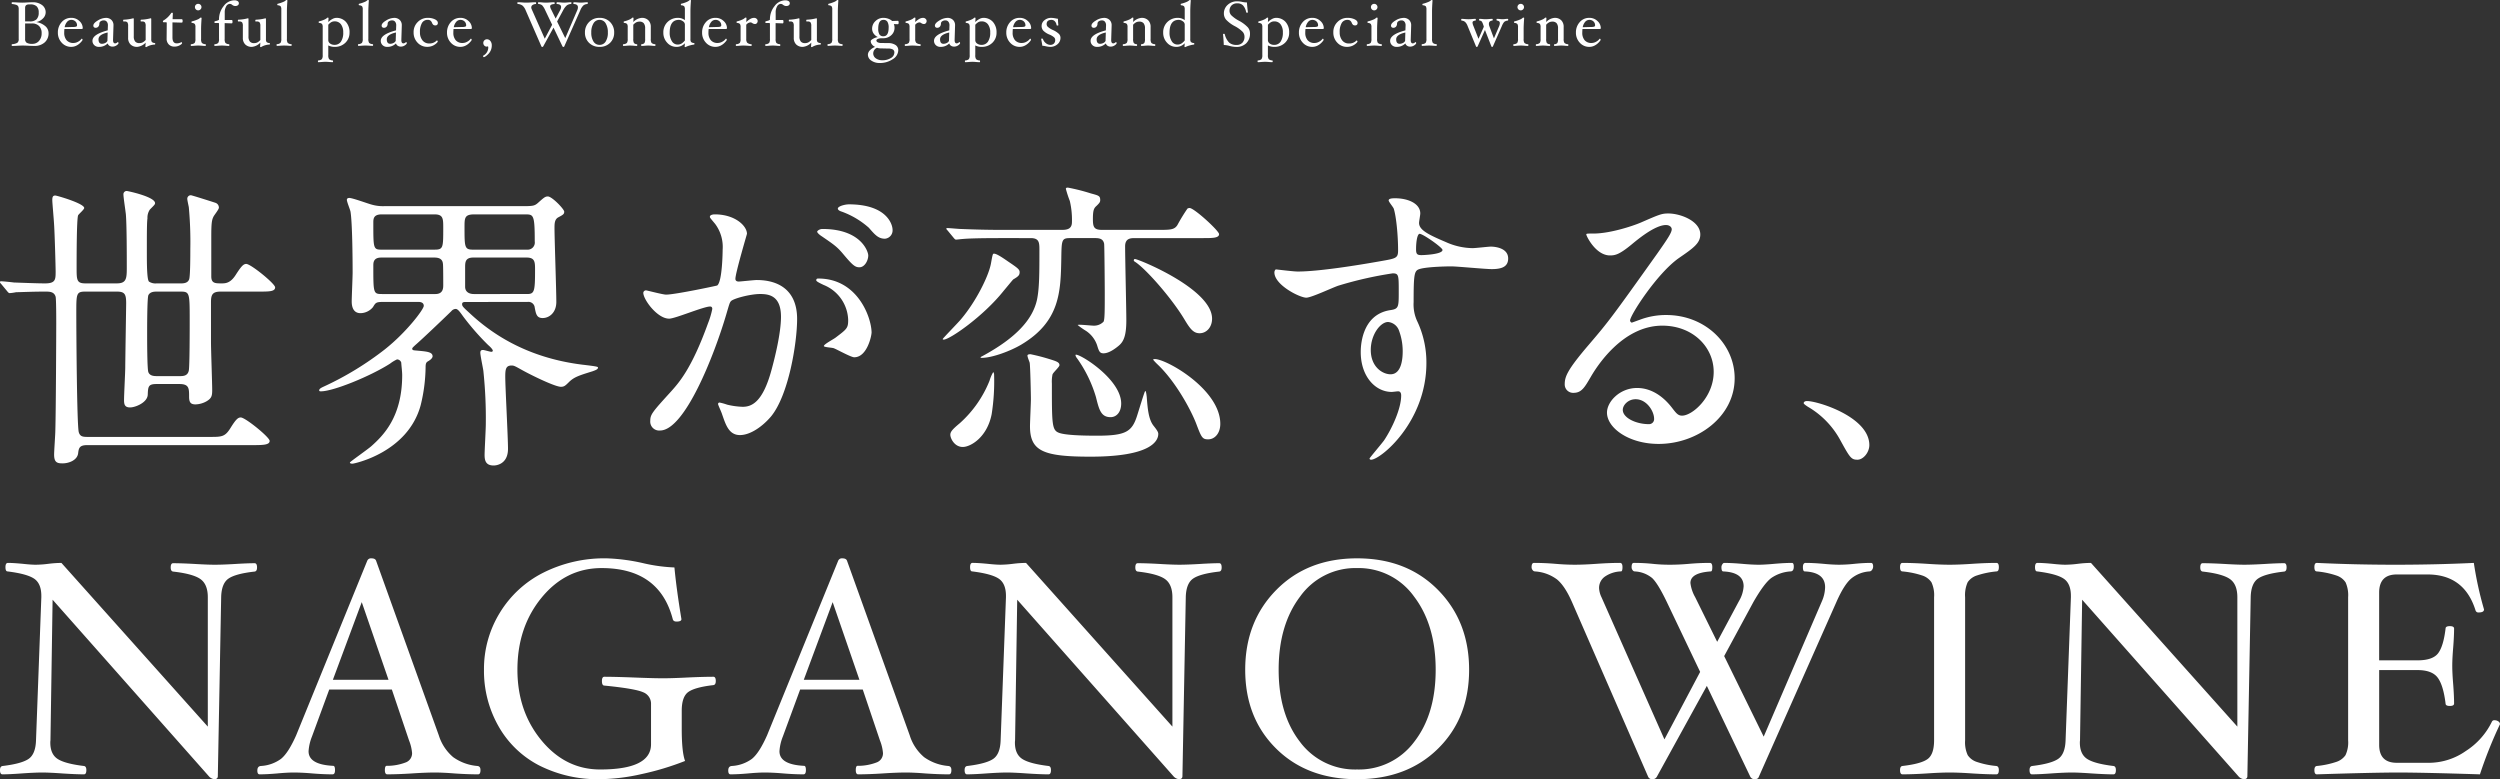
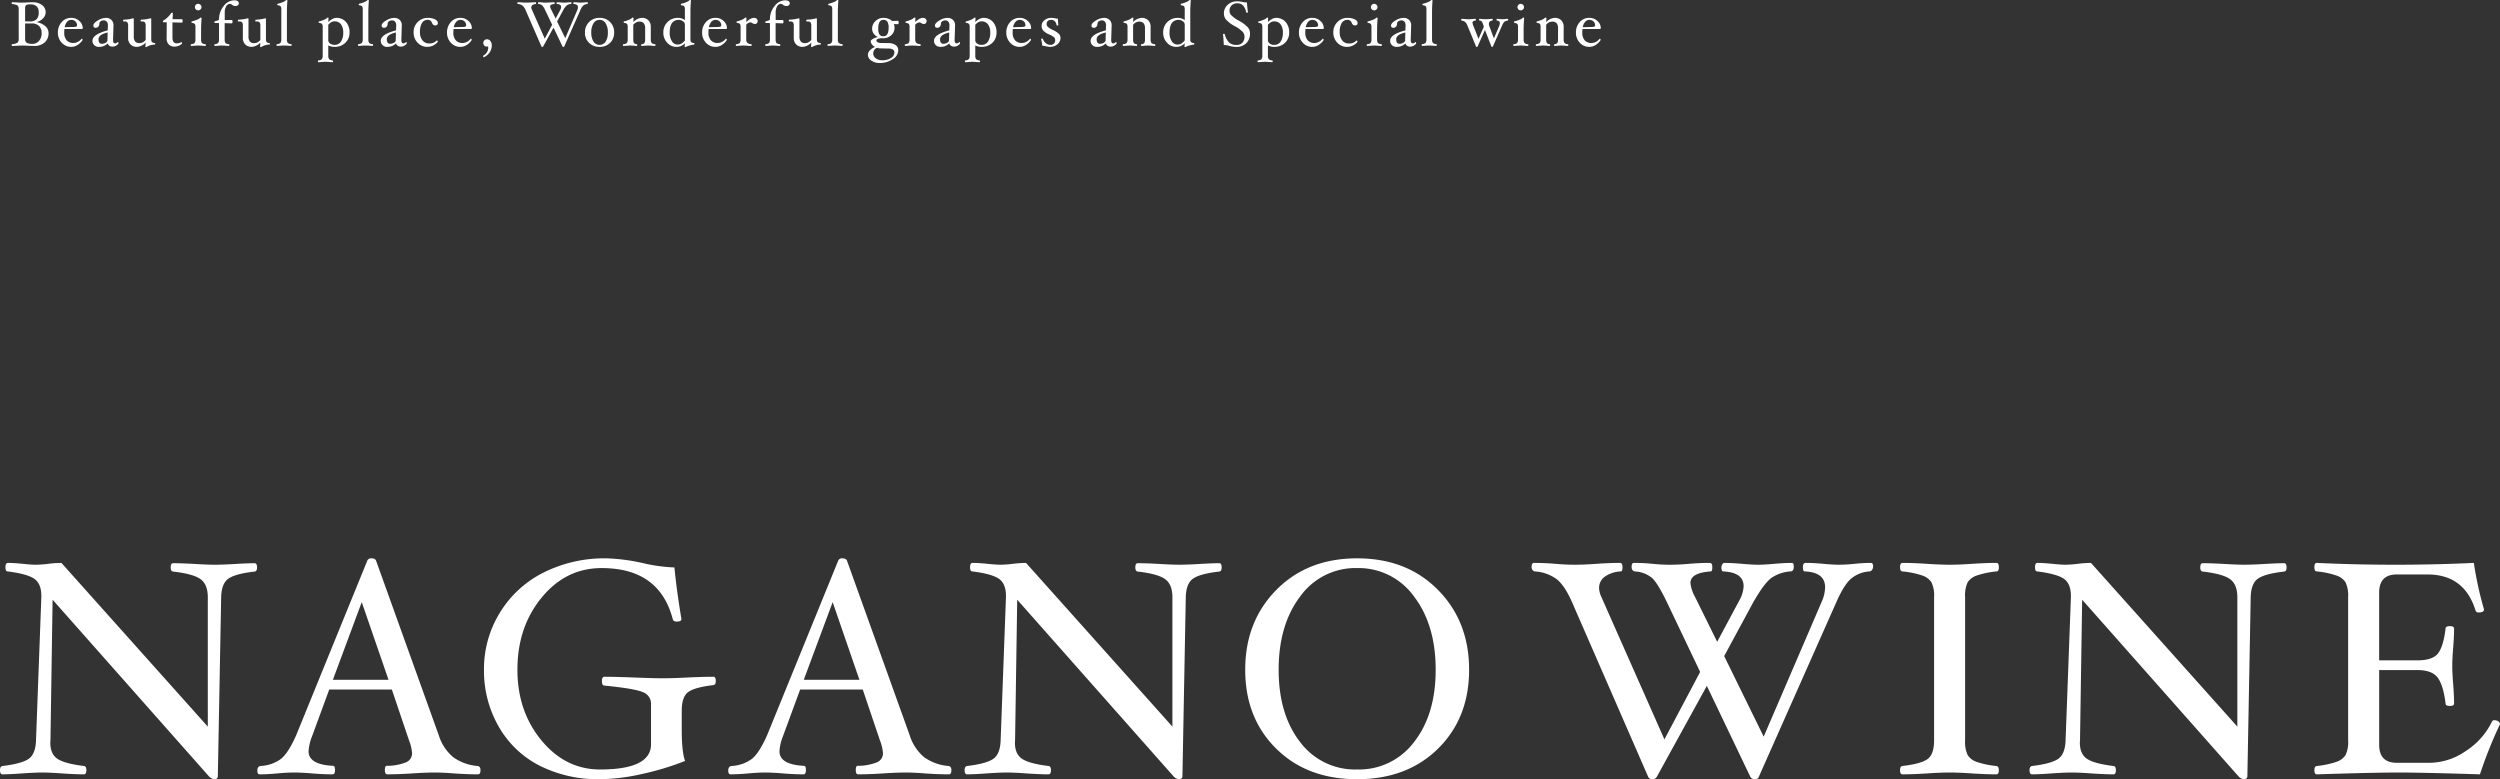
<svg xmlns="http://www.w3.org/2000/svg" width="756.562" height="235.808" viewBox="0 0 756.562 235.808">
  <rect x="0" y="0" width="756.562" height="235.808" fill="#333333" stroke="none" />
  <g transform="translate(-150 -464.216)">
-     <path d="M78.89-62.054q0,1.15-.736,1.242-5.75.644-7.889,2.116t-2.231,5.658L67.022,1.1q0,.92-1.1.92a2.7,2.7,0,0,1-1.472-.736L17.02-52.3l-.644,42.55a5.58,5.58,0,0,0-.046.69q0,3.5,2.208,4.945T26.5-1.978q.736.092.736,1.242,0,1.288-.736,1.288Q24.1.552,19.918.276,16.008,0,13.892,0q-2.3,0-6.21.276Q3.91.552,1.84.552,1.1.552,1.1-.736q0-1.15.828-1.242,5.7-.69,7.82-2.139t2.254-5.635l1.61-43.286v-.414q0-3.726-2.162-5.2T3.4-60.858q-.644,0-.644-1.288T3.5-63.434q1.61,0,4.508.276,2.576.276,3.864.276a32.5,32.5,0,0,0,3.864-.276,33.9,33.9,0,0,1,3.956-.276l44.3,49.542V-53.038q0-3.91-2.231-5.5T53.5-60.812q-.736-.092-.736-1.242,0-1.288.736-1.288,2.484,0,6.624.23,3.864.23,5.98.23,2.3,0,6.21-.23,3.772-.23,5.842-.23Q78.89-63.342,78.89-62.054ZM146.51-.736q0,1.288-.736,1.288Q142.6.552,138.6.276,135.148,0,132.71,0q-2.806,0-6.946.276-4.37.276-7.452.276-.736,0-.736-1.288t.552-1.288a15.687,15.687,0,0,0,5.888-1.081,2.937,2.937,0,0,0,1.794-2.783,13.266,13.266,0,0,0-.92-3.818l-5.2-15.41H100.74L95.5-10.856A14.387,14.387,0,0,0,94.484-6.44q0,4.048,7.452,4.416.552,0,.552,1.288T101.752.552q-2.76,0-6.118-.276Q92.46,0,89.976,0,88,0,85.008.276,81.88.552,79.672.552q-.69,0-.69-1.15,0-1.288,1.058-1.38a11.4,11.4,0,0,0,6.049-2.116q2.231-1.748,4.623-7.13L112.24-64.078a1.214,1.214,0,0,1,1.288-.736q1.1,0,1.38.69l19,52.9a14.1,14.1,0,0,0,4.347,6.578,14.646,14.646,0,0,0,7.337,2.668Q146.51-1.886,146.51-.736ZM118.68-28.06l-8.1-23.506-8.74,23.506Zm99.038.368q0,1.15-.736,1.242-5.566.644-7.567,2.07t-2,5.7v5.428q0,7.084,1.012,9.752a83.658,83.658,0,0,1-13.2,3.979,59.732,59.732,0,0,1-12.512,1.541,39.133,39.133,0,0,1-18.4-4.14,29.894,29.894,0,0,1-12.328-11.845A33.842,33.842,0,0,1,147.568-31.1a32.453,32.453,0,0,1,4.784-17.227,32.54,32.54,0,0,1,13.2-12.167,41.177,41.177,0,0,1,19.09-4.324,57.172,57.172,0,0,1,11.132,1.472,50.042,50.042,0,0,0,9.43,1.288q.6,6.44,2.116,15.64,0,.736-1.472.736-.966,0-1.15-.736Q200.652-61.87,183.172-61.87q-10.81,0-18.147,8.924T157.688-31.1q0,12.558,7.268,21.367T182.712-.92q15.41,0,15.41-7.636V-20.7a3.705,3.705,0,0,0-2.438-3.611q-2.438-1.081-11.684-2-.736,0-.736-1.38,0-1.288.736-1.288,3.082,0,9.108.23,5.8.23,8.6.23,2.76,0,7.314-.23,4.876-.23,7.958-.23Q217.718-28.98,217.718-27.692Zm71.3,26.956q0,1.288-.736,1.288-3.174,0-7.176-.276Q277.656,0,275.218,0q-2.806,0-6.946.276-4.37.276-7.452.276-.736,0-.736-1.288t.552-1.288a15.687,15.687,0,0,0,5.888-1.081,2.937,2.937,0,0,0,1.794-2.783,13.267,13.267,0,0,0-.92-3.818l-5.2-15.41H243.248L238-10.856a14.387,14.387,0,0,0-1.012,4.416q0,4.048,7.452,4.416.552,0,.552,1.288T244.26.552q-2.76,0-6.118-.276Q234.968,0,232.484,0q-1.978,0-4.968.276-3.128.276-5.336.276-.69,0-.69-1.15,0-1.288,1.058-1.38A11.4,11.4,0,0,0,228.6-4.094q2.231-1.748,4.623-7.13l21.528-52.854a1.214,1.214,0,0,1,1.288-.736q1.1,0,1.38.69l19,52.9a14.1,14.1,0,0,0,4.347,6.578A14.646,14.646,0,0,0,288.1-1.978Q289.018-1.886,289.018-.736ZM261.188-28.06l-8.1-23.506-8.74,23.506ZM370.806-62.054q0,1.15-.736,1.242-5.75.644-7.889,2.116t-2.231,5.658L358.938,1.1q0,.92-1.1.92a2.7,2.7,0,0,1-1.472-.736L308.936-52.3l-.644,42.55a5.58,5.58,0,0,0-.046.69q0,3.5,2.208,4.945t7.958,2.139q.736.092.736,1.242,0,1.288-.736,1.288-2.392,0-6.578-.276Q307.924,0,305.808,0q-2.3,0-6.21.276-3.772.276-5.842.276-.736,0-.736-1.288,0-1.15.828-1.242,5.7-.69,7.82-2.139t2.254-5.635l1.61-43.286v-.414q0-3.726-2.162-5.2t-8.05-2.208q-.644,0-.644-1.288t.736-1.288q1.61,0,4.508.276,2.576.276,3.864.276a32.5,32.5,0,0,0,3.864-.276,33.9,33.9,0,0,1,3.956-.276l44.3,49.542V-53.038q0-3.91-2.231-5.5t-8.257-2.277q-.736-.092-.736-1.242,0-1.288.736-1.288,2.484,0,6.624.23,3.864.23,5.98.23,2.3,0,6.21-.23,3.772-.23,5.842-.23Q370.806-63.342,370.806-62.054ZM445.694-31.1q0,14.582-9.384,23.851T411.792,2.024q-15.134,0-24.495-9.269T377.936-31.1q0-14.628,9.43-24.173t24.426-9.545q15.042,0,24.472,9.545T445.694-31.1Zm-10.12,0q0-13.57-6.555-22.172a20.634,20.634,0,0,0-17.227-8.6,20.555,20.555,0,0,0-17.227,8.6q-6.509,8.6-6.509,22.172,0,13.478,6.463,21.827A20.735,20.735,0,0,0,411.792-.92a20.814,20.814,0,0,0,17.273-8.349Q435.574-17.618,435.574-31.1ZM567.962-62.33a1.649,1.649,0,0,1-.345,1.012.963.963,0,0,1-.759.46,9.682,9.682,0,0,0-5.566,2.185q-2.162,1.863-4.462,7.107L533.37,1.288q-.23.736-1.288.736a1.442,1.442,0,0,1-1.288-.736L517.638-26.22,502.5,1.288a1.442,1.442,0,0,1-1.288.736,1.3,1.3,0,0,1-1.334-.736L476.836-51.566q-2.162-4.922-4.554-6.877a12.449,12.449,0,0,0-6.67-2.415.9.9,0,0,1-.69-.391,1.371,1.371,0,0,1-.322-.9q0-1.288.736-1.288,3.082,0,6.44.276,3.128.276,5.888.276,2.806,0,6.624-.276,4-.276,7.084-.276.736,0,.736,1.288t-.46,1.288a9.06,9.06,0,0,0-4.853,1.564,4.174,4.174,0,0,0-1.771,3.5,7.129,7.129,0,0,0,.736,2.76L504.8-10.028l10.81-20.424L505.54-51.566q-2.714-5.658-4.462-7.291a8.926,8.926,0,0,0-5.29-2,.816.816,0,0,1-.621-.391,1.437,1.437,0,0,1-.3-.9q0-1.288.644-1.288a53.362,53.362,0,0,1,5.658.276,47.978,47.978,0,0,0,5.29.276q2.76,0,5.842-.276,3.174-.276,6.256-.276.736,0,.736,1.288t-.46,1.288q-6.164.414-6.164,3.5a11.256,11.256,0,0,0,1.426,4.278l6.67,13.524,6.624-12.374a9.97,9.97,0,0,0,1.38-4.416q0-4.232-6.164-4.508-.552,0-.552-1.288a1.55,1.55,0,0,1,.276-.874q.276-.414.552-.414,2.208,0,5.428.276,3.082.276,5.06.276,1.426,0,4.186-.23,3.5-.322,5.842-.322.552,0,.552,1.1,0,1.472-1.012,1.472a11.565,11.565,0,0,0-5.773,1.978q-2.185,1.61-5.451,7.314l-8.832,16.33,11.96,24.38,17.664-41.078a11.046,11.046,0,0,0,.92-4.14q0-4.508-6.164-4.784-.552,0-.552-1.288t.828-1.288q2.254,0,5.336.276,2.852.276,4.784.276a46.267,46.267,0,0,0,4.692-.276q2.76-.276,4.968-.276Q567.962-63.434,567.962-62.33ZM606-.736q0,1.288-.736,1.288-3.082,0-7.314-.276Q593.906,0,591.1,0t-6.854.276q-4.278.276-7.406.276-.736,0-.736-1.288,0-1.15.736-1.242,5.566-.644,7.567-2.07t2-5.7V-53.038a9.215,9.215,0,0,0-.8-4.531,5.374,5.374,0,0,0-2.829-2.07,26.783,26.783,0,0,0-5.934-1.219q-.736,0-.736-1.288t.736-1.288q3.128,0,7.406.276,4.048.276,6.854.276t6.854-.276q4.232-.276,7.314-.276.736,0,.736,1.288t-.736,1.288a26.668,26.668,0,0,0-5.888,1.219,5.3,5.3,0,0,0-2.806,2.047,9.433,9.433,0,0,0-.782,4.554V-9.752a9.319,9.319,0,0,0,.782,4.485,5.243,5.243,0,0,0,2.783,2.07,26.215,26.215,0,0,0,5.865,1.219Q606-1.886,606-.736Zm87.078-61.318q0,1.15-.736,1.242-5.75.644-7.889,2.116t-2.231,5.658L681.214,1.1q0,.92-1.1.92a2.7,2.7,0,0,1-1.472-.736L631.212-52.3l-.644,42.55a5.585,5.585,0,0,0-.046.69q0,3.5,2.208,4.945t7.958,2.139q.736.092.736,1.242,0,1.288-.736,1.288-2.392,0-6.578-.276Q630.2,0,628.084,0q-2.3,0-6.21.276-3.772.276-5.842.276-.736,0-.736-1.288,0-1.15.828-1.242,5.7-.69,7.82-2.139T626.2-9.752l1.61-43.286v-.414q0-3.726-2.162-5.2t-8.05-2.208q-.644,0-.644-1.288t.736-1.288q1.61,0,4.508.276,2.576.276,3.864.276a32.5,32.5,0,0,0,3.864-.276,33.9,33.9,0,0,1,3.956-.276l44.3,49.542V-53.038q0-3.91-2.231-5.5t-8.257-2.277q-.736-.092-.736-1.242,0-1.288.736-1.288,2.484,0,6.624.23,3.864.23,5.98.23,2.3,0,6.21-.23,3.772-.23,5.842-.23Q693.082-63.342,693.082-62.054Zm64.584,47.426A132.536,132.536,0,0,0,751.594.552Q734.252,0,726.892,0q-7.268,0-24.656.552-.736,0-.736-1.288,0-1.15.736-1.242A26.556,26.556,0,0,0,708.078-3.2a5.429,5.429,0,0,0,2.829-2.047,9.072,9.072,0,0,0,.8-4.508V-53.038a9.563,9.563,0,0,0-.759-4.485,5.224,5.224,0,0,0-2.783-2.093,25.723,25.723,0,0,0-5.934-1.242q-.736,0-.736-1.288t.736-1.288q11.592.552,23.736.552,12.236,0,23.782-.552a105.728,105.728,0,0,0,3.082,14.076q0,.92-1.61.92a.883.883,0,0,1-.966-.644q-3.4-10.856-14.536-10.856h-9.292q-5.336,0-5.336,5.52v20.47h11.592q4.6,0,6.233-2.116t2.277-7.5q0-.736,1.288-.736t1.288.736q0,2.3-.276,5.8-.276,3.358-.276,5.474,0,2.162.276,5.52.276,3.588.276,5.888,0,.736-1.288.736t-1.288-.736q-.69-5.612-2.415-7.866T732.688-31H721.1V-8.372q0,5.428,5.336,5.428H736.46a19.5,19.5,0,0,0,10.856-3.565,21.837,21.837,0,0,0,7.912-8.9.764.764,0,0,1,.782-.414,1.993,1.993,0,0,1,1.15.345A1.009,1.009,0,0,1,757.666-14.628Z" transform="translate(148.896 698)" fill="#fff" />
-     <path d="M6.532-45.724c.368.46.552.644.828.644a13.957,13.957,0,0,0,1.932-.276c1.1,0,4.876-.184,8.74-.184,1.38,0,2.76,0,3.22,1.564.184.828.184,6.716.184,8.1,0,2.852-.092,26.22-.276,32.384,0,1.1-.368,6.164-.368,7.268,0,2.392.92,2.668,2.576,2.668,1.84,0,4.416-.92,4.692-3.036C28.244,1.84,28.428.92,30.82.92H81.144C84.18.92,86.02.828,86.02-.368c0-1.1-7.36-7.084-8.74-7.084-.828,0-1.472.552-3.128,3.22S71.484-1.564,67.9-1.564H30.82c-1.472,0-2.208-.184-2.576-1.472-.552-2.3-.736-29.808-.736-36.064,0-5.8,0-6.44,2.76-6.44h9.476c2.392,0,2.852.736,2.852,3.5,0,1.012-.276,17.572-.276,19.412,0,1.38-.368,8.372-.368,9.936,0,1.38.276,2.208,1.84,2.208s5.244-1.472,5.336-3.864c.092-2.484.184-3.22,2.668-3.22h6.9c2.944,0,2.944,1.288,2.944,3.864,0,1.656.46,2.3,1.932,2.3a7.121,7.121,0,0,0,3.312-.92c1.564-.92,1.748-1.656,1.748-3.4,0-2.116-.368-12.236-.368-14.536V-42.32c0-2.3.46-3.22,2.944-3.22H82.8c3.036,0,4.876,0,4.876-1.288,0-1.1-7.36-7.084-8.74-7.084-.828,0-1.472.644-3.128,3.22-1.656,2.668-3.22,2.668-4.324,2.668-1.932,0-3.128,0-3.128-2.116V-62.284c0-4.048.184-4.968.644-5.888.184-.46,1.656-2.208,1.656-2.76A1.526,1.526,0,0,0,69.644-72.4c-.828-.276-7.176-2.3-7.452-2.3a1.061,1.061,0,0,0-1.1,1.1c0,.368.368,2.024.46,2.484a115.451,115.451,0,0,1,.46,12.788c0,1.564,0,8.28-.368,9.108-.46,1.2-1.84,1.2-2.576,1.2H51.8a3.57,3.57,0,0,1-2.3-.552c-.644-.644-.644-5.7-.644-9.2,0-5.336,0-8.648.184-9.936a4.386,4.386,0,0,1,.736-2.668c1.38-1.38,1.564-1.564,1.564-1.932,0-1.932-8.28-3.68-8.556-3.68a.987.987,0,0,0-1.012,1.1c0,.828.644,5.06.736,5.98.276,3.4.276,12.42.276,16.284,0,3.22-.184,4.6-3.036,4.6H30.268c-2.668,0-2.668-1.012-2.668-4.876,0-2.576,0-14.628.46-15.732C28.244-69,29.9-70.38,29.9-70.84c0-1.38-8.28-3.772-8.74-3.772-.644,0-.92.276-.92,1.38,0,.828.46,5.7.552,7.544.184,2.76.46,12.6.46,14.168,0,2.392-.092,3.5-3.22,3.5-2.116,0-6.992-.184-9.476-.276-.552-.092-3.22-.368-3.864-.368a.244.244,0,0,0-.276.276c0,.092,0,.184.368.552ZM51.98-19.964c-.828,0-2.208,0-2.668-1.2-.368-.92-.368-9.844-.368-11.684,0-1.748,0-10.672.368-11.592.552-1.1,1.84-1.1,2.668-1.1h6.808c3.036,0,3.036.092,3.036,8.924,0,2.208,0,13.708-.276,15-.368,1.656-1.748,1.656-2.852,1.656ZM164.036-42.412a1.914,1.914,0,0,1,2.208,1.748c.368,1.84.552,3.128,2.392,3.128,2.024,0,4.14-1.656,4.14-4.876,0-3.588-.552-19.044-.552-22.264,0-1.38,0-2.668,1.1-3.312,1.564-.828,1.84-1.012,1.84-1.748s-3.68-4.6-4.968-4.6c-.828,0-1.288.46-2.852,1.84-1.2,1.1-1.656,1.1-5.52,1.1H120.7a12.248,12.248,0,0,1-3.772-.46c-1.1-.276-5.8-2.024-6.808-2.024-.276,0-.736.092-.736.552,0,.644,1.012,3.036,1.1,3.588.552,3.22.644,14.26.644,18.4,0,1.38-.276,7.544-.276,8.74,0,.92.092,3.588,2.668,3.588a4.989,4.989,0,0,0,3.772-1.84c.828-1.38.92-1.564,3.312-1.564h10.4c.552,0,1.656.092,1.656,1.2,0,1.012-5.152,7.912-11.776,13.156a93.748,93.748,0,0,1-18.4,11.224c-1.012.46-1.472.736-1.472,1.2,0,.276.276.276.552.276,3.68,0,14.812-4.508,20.884-8.372a10.871,10.871,0,0,1,2.116-1.288,1.354,1.354,0,0,1,1.288,1.012c0,.552.276,2.576.276,3.772,0,12.6-5.7,18.216-9.292,21.436-1.012.92-6.532,4.784-6.532,4.968,0,.368.552.368.828.368.368,0,16.744-3.312,20.608-17.756a50.343,50.343,0,0,0,1.472-11.408c0-1.38.276-1.564.92-1.932.92-.552,1.2-1.1,1.2-1.38,0-1.38-1.84-1.472-4.784-1.748-1.1-.092-1.38-.092-1.38-.644,0-.276,1.472-1.472,1.84-1.84,1.564-1.38,6.716-6.256,10.028-9.476a1.74,1.74,0,0,1,1.288-.644c.644,0,1.288.92,2.208,2.208a76.4,76.4,0,0,0,7.636,8.74c.46.368,1.38,1.288,1.38,1.656,0,.184-.092.368-.46.368s-2.116-.552-2.484-.552c-.552,0-.828.184-.828.828,0,.92.828,4.692.92,5.52a136.674,136.674,0,0,1,.736,16.1c0,1.472-.368,8-.368,9.292,0,1.748.368,3.22,2.76,3.22.184,0,4.324,0,4.324-5.06,0-3.5-.828-18.676-.828-21.8,0-2.3.184-3.4,1.932-3.4.736,0,1.012.184,3.5,1.564,2.852,1.564,9.66,4.876,11.408,4.876.92,0,1.288-.276,2.392-1.38,1.564-1.564,3.036-2.024,7.176-3.312.736-.276,1.656-.552,1.656-1.1,0-.276-.184-.368-4.876-.92-17.48-2.208-28.06-10.028-34.132-15.732-1.932-1.748-2.116-2.024-2.116-2.576,0-.46.276-.644,1.012-.644ZM120.152-44.8c-2.76,0-2.76-.092-2.76-8.556,0-.92,0-2.484,2.392-2.484h16.1c1.564,0,2.484.552,2.576,1.932.092.276.092,5.52.092,6.348,0,.92,0,2.76-2.392,2.76Zm27.416-13.432c-2.576,0-2.576-.736-2.576-6.808,0-2.76,0-3.864,2.944-3.864H163.3c2.576,0,2.944,0,2.944,8.188a2.161,2.161,0,0,1-2.3,2.484Zm-27.692,0c-2.484,0-2.484-.368-2.484-8.1,0-1.2,0-2.576,2.576-2.576h15.916c2.668,0,2.668,1.288,2.668,4.14,0,5.888,0,6.532-2.576,6.532ZM147.844-44.8c-1.472,0-2.668-.644-2.668-2.208v-5.8c0-1.564,0-3.036,2.484-3.036h16.1c2.576,0,2.576,1.38,2.576,3.772,0,6.44-.184,7.268-2.392,7.268Zm59.064,7.452c1.84,0,10.4-3.68,12.42-3.68.552,0,.644.46.644.736a24.732,24.732,0,0,1-1.288,4.324c-4.968,13.8-8.832,18.032-11.316,20.792-5.52,6.072-6.164,6.808-6.164,8.74A2.705,2.705,0,0,0,204.148-3.5c7.452,0,16.376-22.632,20.056-35.144.92-3.128,1.012-3.5,1.38-3.956.644-.828,5.888-2.208,8.832-2.208,2.668,0,6.348.46,6.348,6.9,0,4.876-1.84,12.328-2.852,16.008-2.668,9.936-6.072,11.224-8.74,11.224a22.9,22.9,0,0,1-4.692-.644,16.784,16.784,0,0,0-2.3-.644.435.435,0,0,0-.46.46c0,.276,1.012,2.392,1.2,3.036,1.1,3.128,2.024,6.348,5.428,6.348,3.128,0,6.808-2.576,9.384-5.612,5.336-6.44,7.912-22.264,7.912-29.532,0-8.464-5.336-11.776-12.236-11.776-.736,0-4.968.46-5.428.46-.644,0-1.012-.276-1.012-.828,0-1.748,3.5-13.524,3.5-13.616,0-2.392-3.588-5.888-9.752-5.888-.368,0-1.472.092-1.472.736,0,.276.184.46,1.564,2.116a11.644,11.644,0,0,1,2.3,7.82c0,.46-.092,9.752-1.656,10.856-.184.092-12.788,2.76-15.456,2.76-1.012,0-5.8-1.288-6.072-1.288a.811.811,0,0,0-.828.736C199.088-43.148,203.32-37.352,206.908-37.352Zm61.272,4.14c-.092-4.692-4.324-16.284-16.1-16.284-.276,0-.644,0-.644.552,0,.368,1.472,1.012,2.208,1.38a11.83,11.83,0,0,1,7.452,10.58c0,2.484-.368,2.76-3.772,5.336-.552.46-3.588,2.024-3.588,2.576,0,.368,2.3.46,2.944.644,1.012.368,5.244,2.76,6.256,2.76C266.8-25.668,268.18-32.108,268.18-33.212Zm-6.9-38.732c-1.1,0-3.312.552-3.312,1.288,0,.276.276.644,1.2.92a25.358,25.358,0,0,1,8.188,4.876c1.84,2.116,2.852,3.312,4.876,3.312a2.526,2.526,0,0,0,2.3-2.668C274.528-65.964,272.688-71.944,261.28-71.944Zm-8,7.452c-.828,0-1.564.552-1.564.828,0,.368.92,1.1,1.38,1.38,3.772,2.576,4.692,3.22,6.532,5.428,2.852,3.4,3.588,3.956,4.876,3.956,1.564,0,2.668-2.024,2.668-3.588C267.168-57.592,265.052-64.492,253.276-64.492Zm63.02,2.76c2.484,0,2.668,1.2,2.668,3.4,0,7.084,0,11.776-.736,15.272-1.288,5.8-6.072,11.408-16.652,17.112-.276.092-.736.46-.092.46,3.22,0,8.832-2.116,12.052-4.048C325.22-36.524,325.4-45.54,325.588-55.384c.092-5.888.092-6.348,2.76-6.348H335.8c1.288,0,2.484.184,2.76,1.748.092.644.184,12.972.184,14.72,0,5.428,0,8.1-.368,8.832a4.007,4.007,0,0,1-3.036,1.2c-.736,0-4.784-.46-4.784-.184a22.377,22.377,0,0,0,2.484,1.748,8.468,8.468,0,0,1,3.4,4.416c.552,1.84.828,2.392,1.932,2.392,1.564,0,3.4-1.288,4.6-2.3,1.564-1.288,2.3-3.22,2.3-7.728,0-3.22-.368-18.768-.368-22.356,0-2.484,1.748-2.484,3.036-2.484H368.46c2.852,0,4.876,0,4.876-1.2,0-1.012-7.544-7.912-8.924-7.912a1.33,1.33,0,0,0-.644.184,53.776,53.776,0,0,0-3.036,4.968c-.92,1.472-2.208,1.472-5.888,1.472H337.916c-2.484,0-2.76-.92-2.76-3.312,0-2.852.368-3.312,1.2-4.048.828-.828,1.012-1.1,1.012-1.656,0-1.288-.46-1.38-2.852-2.024a58.421,58.421,0,0,0-6.9-1.748c-.276,0-.644,0-.644.368a34.051,34.051,0,0,0,1.2,3.68,24.968,24.968,0,0,1,.644,6.348c0,2.024-1.288,2.392-3.036,2.392H307.74c-4.324,0-8.1-.092-12.6-.276-.552,0-3.4-.276-4.048-.276-.184,0-.276,0-.276.184,0,.092,0,.184.368.552l1.748,2.116c.368.46.552.644.828.644s1.656-.184,1.932-.184c.92-.092,3.588-.276,11.684-.276ZM304.98-21.16a11.376,11.376,0,0,0-1.1,2.576A34.327,34.327,0,0,1,294.86-5.7c-2.208,1.84-2.852,2.576-2.852,3.5,0,1.012,1.2,3.68,3.772,3.68,2.3,0,7.36-2.852,8.74-9.936a64.014,64.014,0,0,0,.736-11.96C305.256-20.792,305.072-21.16,304.98-21.16Zm48.392-3.772a16.448,16.448,0,0,0,1.2,1.288c5.52,5.152,10.212,13.8,11.868,18.124,1.564,4.14,1.84,4.692,3.588,4.692,2.024,0,3.68-1.84,3.68-4.692,0-10.4-16.284-19.6-19.78-19.6C353.74-25.116,353.464-25.116,353.372-24.932ZM304.98-56.948c-.276.184-.644,3.036-.828,3.588-.828,3.5-4.324,10.764-8.924,16.192-.828,1.012-5.52,5.8-5.52,5.98s.184.184.276.184c1.84,0,12.052-7.084,18.124-14.72,1.012-1.2,2.576-3.128,2.944-3.5,1.564-.92,1.932-1.288,1.932-2.208,0-.828-.644-1.288-3.5-3.22C307.372-56.12,305.532-57.316,304.98-56.948Zm42.6,1.748c-.184.276.092.552.46.736,3.4,2.3,11.132,11.132,14.9,17.48,1.656,2.76,2.668,4.048,4.508,4.048,2.024,0,3.772-1.748,3.772-4.416,0-9.016-22.356-18.032-23.276-18.032C347.852-55.384,347.576-55.384,347.576-55.2Zm-32.2,28.888c-.184.276.552,1.932.644,2.3.184,1.1.368,9.568.368,11.04,0,1.2-.276,6.9-.276,8.188,0,7.544,4.048,9.2,18.308,9.2,18.032,0,20.516-4.6,20.516-6.9,0-.46-.276-1.012-1.38-2.392-1.564-1.932-1.84-5.152-2.116-8.832-.092-.644-.184-1.748-.46-1.748-.184,0-2.024,6.164-2.392,7.268-1.564,5.06-3.4,6.256-12.236,6.256-4.784,0-9.844-.184-11.592-.92-2.024-.828-2.024-2.76-2.024-14.9a10.56,10.56,0,0,1,.184-2.668c.092-.552,2.116-2.3,2.116-2.852,0-.92-1.012-1.2-3.036-1.84a58.27,58.27,0,0,0-5.7-1.472C316.02-26.588,315.56-26.588,315.376-26.312Zm14.536-.092c-.092.184.092.644.552,1.2a39.4,39.4,0,0,1,5.612,11.592c.92,3.68,1.472,6.072,4.416,6.072,1.84,0,3.22-1.564,3.22-4.14C343.712-19.228,330.556-27.14,329.912-26.4ZM390.54-52.256c-.276.092-.46.552-.46.92,0,3.772,7.636,7.636,9.66,7.636,1.564,0,8.28-3.22,9.844-3.68a113.948,113.948,0,0,1,16.284-3.68c1.84,0,1.84.552,1.84,5.52,0,4.692,0,5.244-2.576,5.612-8.924,1.38-8.924,11.5-8.924,12.7,0,7.36,4.416,12.052,9.384,12.052.276,0,1.656-.184,1.932-.184.92,0,.92,1.012.92,1.288,0,3.956-2.76,9.936-5.152,13.524-.644.92-4.416,5.336-4.416,5.52,0,.276.276.368.46.368,2.852,0,16.744-11.408,16.744-29.256a29.164,29.164,0,0,0-2.668-12.42,12.016,12.016,0,0,1-1.2-5.98c0-8.1.184-9.384,1.472-9.936,1.748-.736,7.728-.92,9.936-.92,1.748,0,10.3.828,12.236.828,3.22,0,4.968-.828,4.968-3.22,0-3.22-4.048-3.588-5.244-3.588-.736,0-4.6.46-5.52.46a20.215,20.215,0,0,1-8.1-1.84c-5.428-2.3-8.1-3.68-8.1-5.8,0-.46.368-2.392.368-2.852,0-2.944-3.588-4.6-7.636-4.6-.552,0-1.932,0-1.932.644,0,.46,1.472,2.116,1.564,2.576.736,2.392,1.288,8,1.288,12.512,0,2.392-.552,2.484-5.336,3.312-6.716,1.2-18.676,3.128-25.024,3.128C395.876-51.612,391.46-52.164,390.54-52.256ZM433.964-63.02c.828-.184,6.992,4.14,6.992,4.876,0,1.38-5.98,1.564-6.348,1.564-1.288,0-1.656-.276-1.656-1.748C432.952-60.72,433.32-62.836,433.964-63.02Zm-6.256,29.072a17.887,17.887,0,0,1,1.2,6.44c0,1.472-.092,6.992-3.68,6.992-2.392,0-5.98-2.208-5.98-7.36,0-4.692,2.944-8.464,5.244-8.464A3.887,3.887,0,0,1,427.708-33.948ZM513.452-8c-1.288,0-1.84-.828-3.128-2.484-2.576-3.312-6.164-5.888-10.488-5.888-5.244,0-9.108,4.14-9.108,7.452,0,4.6,6.532,9.476,15.64,9.476,11.684,0,23-8.188,23-19.872,0-10.4-8.924-19.136-20.7-19.136a22.255,22.255,0,0,0-8.1,1.472c-.552.184-1.748.644-2.3.828-.276,0-.552-.368-.552-.644,0-1.564,8.1-14.168,14.72-18.86,4.416-3.036,6.532-4.508,6.532-7.176,0-4.048-5.98-6.348-9.66-6.348-2.024,0-2.668.276-8.372,2.76-2.576,1.1-9.384,3.312-14.26,3.312-1.932,0-2.208,0-2.208.276,0,.46,2.852,6.348,7.176,6.348,1.564,0,2.852-.276,6.532-3.312,1.564-1.288,6.992-5.888,10.4-5.888,1.1,0,1.748.644,1.748,1.288,0,1.012-1.288,2.944-4.324,7.268-13.892,19.5-14.812,20.7-20.792,27.692-6.532,7.636-7.268,9.66-7.268,11.96a2.536,2.536,0,0,0,2.668,2.576c2.484,0,3.4-1.748,5.244-4.876,1.656-2.852,9.476-15.456,21.62-15.456,9.2,0,15.548,6.44,15.548,13.984C523.02-13.616,516.58-8,513.452-8Zm-8.464.92a1.523,1.523,0,0,1-1.564,1.656c-3.956,0-7.912-1.932-7.912-4.324,0-1.472,1.656-3.22,3.864-3.22C502.78-12.972,504.988-9.292,504.988-7.084Zm65.136,8c0-8.556-15.64-13.34-18.86-13.34-.736,0-1.012.368-1.012.644s1.012.92,1.288,1.1A26.007,26.007,0,0,1,561.2-.828c3.036,5.52,3.4,6.164,5.336,6.164C568.284,5.336,570.124,3.128,570.124.92Z" transform="translate(145.584 598)" fill="#fff" />
+     <path d="M78.89-62.054q0,1.15-.736,1.242-5.75.644-7.889,2.116t-2.231,5.658L67.022,1.1q0,.92-1.1.92a2.7,2.7,0,0,1-1.472-.736L17.02-52.3l-.644,42.55a5.58,5.58,0,0,0-.046.69q0,3.5,2.208,4.945T26.5-1.978q.736.092.736,1.242,0,1.288-.736,1.288Q24.1.552,19.918.276,16.008,0,13.892,0q-2.3,0-6.21.276Q3.91.552,1.84.552,1.1.552,1.1-.736q0-1.15.828-1.242,5.7-.69,7.82-2.139t2.254-5.635l1.61-43.286v-.414q0-3.726-2.162-5.2T3.4-60.858q-.644,0-.644-1.288T3.5-63.434q1.61,0,4.508.276,2.576.276,3.864.276a32.5,32.5,0,0,0,3.864-.276,33.9,33.9,0,0,1,3.956-.276l44.3,49.542V-53.038q0-3.91-2.231-5.5T53.5-60.812q-.736-.092-.736-1.242,0-1.288.736-1.288,2.484,0,6.624.23,3.864.23,5.98.23,2.3,0,6.21-.23,3.772-.23,5.842-.23Q78.89-63.342,78.89-62.054M146.51-.736q0,1.288-.736,1.288Q142.6.552,138.6.276,135.148,0,132.71,0q-2.806,0-6.946.276-4.37.276-7.452.276-.736,0-.736-1.288t.552-1.288a15.687,15.687,0,0,0,5.888-1.081,2.937,2.937,0,0,0,1.794-2.783,13.266,13.266,0,0,0-.92-3.818l-5.2-15.41H100.74L95.5-10.856A14.387,14.387,0,0,0,94.484-6.44q0,4.048,7.452,4.416.552,0,.552,1.288T101.752.552q-2.76,0-6.118-.276Q92.46,0,89.976,0,88,0,85.008.276,81.88.552,79.672.552q-.69,0-.69-1.15,0-1.288,1.058-1.38a11.4,11.4,0,0,0,6.049-2.116q2.231-1.748,4.623-7.13L112.24-64.078a1.214,1.214,0,0,1,1.288-.736q1.1,0,1.38.69l19,52.9a14.1,14.1,0,0,0,4.347,6.578,14.646,14.646,0,0,0,7.337,2.668Q146.51-1.886,146.51-.736ZM118.68-28.06l-8.1-23.506-8.74,23.506Zm99.038.368q0,1.15-.736,1.242-5.566.644-7.567,2.07t-2,5.7v5.428q0,7.084,1.012,9.752a83.658,83.658,0,0,1-13.2,3.979,59.732,59.732,0,0,1-12.512,1.541,39.133,39.133,0,0,1-18.4-4.14,29.894,29.894,0,0,1-12.328-11.845A33.842,33.842,0,0,1,147.568-31.1a32.453,32.453,0,0,1,4.784-17.227,32.54,32.54,0,0,1,13.2-12.167,41.177,41.177,0,0,1,19.09-4.324,57.172,57.172,0,0,1,11.132,1.472,50.042,50.042,0,0,0,9.43,1.288q.6,6.44,2.116,15.64,0,.736-1.472.736-.966,0-1.15-.736Q200.652-61.87,183.172-61.87q-10.81,0-18.147,8.924T157.688-31.1q0,12.558,7.268,21.367T182.712-.92q15.41,0,15.41-7.636V-20.7a3.705,3.705,0,0,0-2.438-3.611q-2.438-1.081-11.684-2-.736,0-.736-1.38,0-1.288.736-1.288,3.082,0,9.108.23,5.8.23,8.6.23,2.76,0,7.314-.23,4.876-.23,7.958-.23Q217.718-28.98,217.718-27.692Zm71.3,26.956q0,1.288-.736,1.288-3.174,0-7.176-.276Q277.656,0,275.218,0q-2.806,0-6.946.276-4.37.276-7.452.276-.736,0-.736-1.288t.552-1.288a15.687,15.687,0,0,0,5.888-1.081,2.937,2.937,0,0,0,1.794-2.783,13.267,13.267,0,0,0-.92-3.818l-5.2-15.41H243.248L238-10.856a14.387,14.387,0,0,0-1.012,4.416q0,4.048,7.452,4.416.552,0,.552,1.288T244.26.552q-2.76,0-6.118-.276Q234.968,0,232.484,0q-1.978,0-4.968.276-3.128.276-5.336.276-.69,0-.69-1.15,0-1.288,1.058-1.38A11.4,11.4,0,0,0,228.6-4.094q2.231-1.748,4.623-7.13l21.528-52.854a1.214,1.214,0,0,1,1.288-.736q1.1,0,1.38.69l19,52.9a14.1,14.1,0,0,0,4.347,6.578A14.646,14.646,0,0,0,288.1-1.978Q289.018-1.886,289.018-.736ZM261.188-28.06l-8.1-23.506-8.74,23.506ZM370.806-62.054q0,1.15-.736,1.242-5.75.644-7.889,2.116t-2.231,5.658L358.938,1.1q0,.92-1.1.92a2.7,2.7,0,0,1-1.472-.736L308.936-52.3l-.644,42.55a5.58,5.58,0,0,0-.046.69q0,3.5,2.208,4.945t7.958,2.139q.736.092.736,1.242,0,1.288-.736,1.288-2.392,0-6.578-.276Q307.924,0,305.808,0q-2.3,0-6.21.276-3.772.276-5.842.276-.736,0-.736-1.288,0-1.15.828-1.242,5.7-.69,7.82-2.139t2.254-5.635l1.61-43.286v-.414q0-3.726-2.162-5.2t-8.05-2.208q-.644,0-.644-1.288t.736-1.288q1.61,0,4.508.276,2.576.276,3.864.276a32.5,32.5,0,0,0,3.864-.276,33.9,33.9,0,0,1,3.956-.276l44.3,49.542V-53.038q0-3.91-2.231-5.5t-8.257-2.277q-.736-.092-.736-1.242,0-1.288.736-1.288,2.484,0,6.624.23,3.864.23,5.98.23,2.3,0,6.21-.23,3.772-.23,5.842-.23Q370.806-63.342,370.806-62.054ZM445.694-31.1q0,14.582-9.384,23.851T411.792,2.024q-15.134,0-24.495-9.269T377.936-31.1q0-14.628,9.43-24.173t24.426-9.545q15.042,0,24.472,9.545T445.694-31.1Zm-10.12,0q0-13.57-6.555-22.172a20.634,20.634,0,0,0-17.227-8.6,20.555,20.555,0,0,0-17.227,8.6q-6.509,8.6-6.509,22.172,0,13.478,6.463,21.827A20.735,20.735,0,0,0,411.792-.92a20.814,20.814,0,0,0,17.273-8.349Q435.574-17.618,435.574-31.1ZM567.962-62.33a1.649,1.649,0,0,1-.345,1.012.963.963,0,0,1-.759.46,9.682,9.682,0,0,0-5.566,2.185q-2.162,1.863-4.462,7.107L533.37,1.288q-.23.736-1.288.736a1.442,1.442,0,0,1-1.288-.736L517.638-26.22,502.5,1.288a1.442,1.442,0,0,1-1.288.736,1.3,1.3,0,0,1-1.334-.736L476.836-51.566q-2.162-4.922-4.554-6.877a12.449,12.449,0,0,0-6.67-2.415.9.9,0,0,1-.69-.391,1.371,1.371,0,0,1-.322-.9q0-1.288.736-1.288,3.082,0,6.44.276,3.128.276,5.888.276,2.806,0,6.624-.276,4-.276,7.084-.276.736,0,.736,1.288t-.46,1.288a9.06,9.06,0,0,0-4.853,1.564,4.174,4.174,0,0,0-1.771,3.5,7.129,7.129,0,0,0,.736,2.76L504.8-10.028l10.81-20.424L505.54-51.566q-2.714-5.658-4.462-7.291a8.926,8.926,0,0,0-5.29-2,.816.816,0,0,1-.621-.391,1.437,1.437,0,0,1-.3-.9q0-1.288.644-1.288a53.362,53.362,0,0,1,5.658.276,47.978,47.978,0,0,0,5.29.276q2.76,0,5.842-.276,3.174-.276,6.256-.276.736,0,.736,1.288t-.46,1.288q-6.164.414-6.164,3.5a11.256,11.256,0,0,0,1.426,4.278l6.67,13.524,6.624-12.374a9.97,9.97,0,0,0,1.38-4.416q0-4.232-6.164-4.508-.552,0-.552-1.288a1.55,1.55,0,0,1,.276-.874q.276-.414.552-.414,2.208,0,5.428.276,3.082.276,5.06.276,1.426,0,4.186-.23,3.5-.322,5.842-.322.552,0,.552,1.1,0,1.472-1.012,1.472a11.565,11.565,0,0,0-5.773,1.978q-2.185,1.61-5.451,7.314l-8.832,16.33,11.96,24.38,17.664-41.078a11.046,11.046,0,0,0,.92-4.14q0-4.508-6.164-4.784-.552,0-.552-1.288t.828-1.288q2.254,0,5.336.276,2.852.276,4.784.276a46.267,46.267,0,0,0,4.692-.276q2.76-.276,4.968-.276Q567.962-63.434,567.962-62.33ZM606-.736q0,1.288-.736,1.288-3.082,0-7.314-.276Q593.906,0,591.1,0t-6.854.276q-4.278.276-7.406.276-.736,0-.736-1.288,0-1.15.736-1.242,5.566-.644,7.567-2.07t2-5.7V-53.038a9.215,9.215,0,0,0-.8-4.531,5.374,5.374,0,0,0-2.829-2.07,26.783,26.783,0,0,0-5.934-1.219q-.736,0-.736-1.288t.736-1.288q3.128,0,7.406.276,4.048.276,6.854.276t6.854-.276q4.232-.276,7.314-.276.736,0,.736,1.288t-.736,1.288a26.668,26.668,0,0,0-5.888,1.219,5.3,5.3,0,0,0-2.806,2.047,9.433,9.433,0,0,0-.782,4.554V-9.752a9.319,9.319,0,0,0,.782,4.485,5.243,5.243,0,0,0,2.783,2.07,26.215,26.215,0,0,0,5.865,1.219Q606-1.886,606-.736Zm87.078-61.318q0,1.15-.736,1.242-5.75.644-7.889,2.116t-2.231,5.658L681.214,1.1q0,.92-1.1.92a2.7,2.7,0,0,1-1.472-.736L631.212-52.3l-.644,42.55a5.585,5.585,0,0,0-.046.69q0,3.5,2.208,4.945t7.958,2.139q.736.092.736,1.242,0,1.288-.736,1.288-2.392,0-6.578-.276Q630.2,0,628.084,0q-2.3,0-6.21.276-3.772.276-5.842.276-.736,0-.736-1.288,0-1.15.828-1.242,5.7-.69,7.82-2.139T626.2-9.752l1.61-43.286v-.414q0-3.726-2.162-5.2t-8.05-2.208q-.644,0-.644-1.288t.736-1.288q1.61,0,4.508.276,2.576.276,3.864.276a32.5,32.5,0,0,0,3.864-.276,33.9,33.9,0,0,1,3.956-.276l44.3,49.542V-53.038q0-3.91-2.231-5.5t-8.257-2.277q-.736-.092-.736-1.242,0-1.288.736-1.288,2.484,0,6.624.23,3.864.23,5.98.23,2.3,0,6.21-.23,3.772-.23,5.842-.23Q693.082-63.342,693.082-62.054Zm64.584,47.426A132.536,132.536,0,0,0,751.594.552Q734.252,0,726.892,0q-7.268,0-24.656.552-.736,0-.736-1.288,0-1.15.736-1.242A26.556,26.556,0,0,0,708.078-3.2a5.429,5.429,0,0,0,2.829-2.047,9.072,9.072,0,0,0,.8-4.508V-53.038a9.563,9.563,0,0,0-.759-4.485,5.224,5.224,0,0,0-2.783-2.093,25.723,25.723,0,0,0-5.934-1.242q-.736,0-.736-1.288t.736-1.288q11.592.552,23.736.552,12.236,0,23.782-.552a105.728,105.728,0,0,0,3.082,14.076q0,.92-1.61.92a.883.883,0,0,1-.966-.644q-3.4-10.856-14.536-10.856h-9.292q-5.336,0-5.336,5.52v20.47h11.592q4.6,0,6.233-2.116t2.277-7.5q0-.736,1.288-.736t1.288.736q0,2.3-.276,5.8-.276,3.358-.276,5.474,0,2.162.276,5.52.276,3.588.276,5.888,0,.736-1.288.736t-1.288-.736q-.69-5.612-2.415-7.866T732.688-31H721.1V-8.372q0,5.428,5.336,5.428H736.46a19.5,19.5,0,0,0,10.856-3.565,21.837,21.837,0,0,0,7.912-8.9.764.764,0,0,1,.782-.414,1.993,1.993,0,0,1,1.15.345A1.009,1.009,0,0,1,757.666-14.628Z" transform="translate(148.896 698)" fill="#fff" />
    <path d="M11.694-3.762A3.6,3.6,0,0,1,10.516-.945,4.5,4.5,0,0,1,7.391.114q-.636,0-1.8-.057Q4.474,0,3.895,0T2.337.057Q1.32.114.684.114.532.114.532-.152q0-.238.152-.257A3.638,3.638,0,0,0,2.247-.836,1.372,1.372,0,0,0,2.66-2.014v-8.939a1.9,1.9,0,0,0-.166-.936,1.11,1.11,0,0,0-.584-.427,5.531,5.531,0,0,0-1.226-.252q-.152,0-.152-.266T.684-13.1q.637,0,1.558.057.883.057,1.463.057t1.52-.057q1-.057,1.634-.057a4.559,4.559,0,0,1,2.869.845,2.686,2.686,0,0,1,1.092,2.233,2.579,2.579,0,0,1-.807,1.81,3.874,3.874,0,0,1-2,1.107A5.54,5.54,0,0,1,10.7-5.881,2.755,2.755,0,0,1,11.694-3.762Zm-2.983-6.26a2.443,2.443,0,0,0-.618-1.843,2.7,2.7,0,0,0-1.919-.589H5.8q-1.2,0-1.2,1.026V-7.3H5.966a2.9,2.9,0,0,0,2.095-.641A2.837,2.837,0,0,0,8.712-10.022ZM9.6-3.762a2.9,2.9,0,0,0-.779-2.147,2.914,2.914,0,0,0-2.157-.779H4.6v4.674A1.3,1.3,0,0,0,5.092-.831a3.29,3.29,0,0,0,1.691.318,2.581,2.581,0,0,0,2.033-.9A3.433,3.433,0,0,0,9.6-3.762ZM22.04-5.282q0,.266-.342.266H16.492a9.634,9.634,0,0,0-.057,1.064A3.438,3.438,0,0,0,17.162-1.6a2.613,2.613,0,0,0,2.066.822,2.891,2.891,0,0,0,1.358-.361,3.226,3.226,0,0,0,1.1-.921l.048-.019a.22.22,0,0,1,.166.1.392.392,0,0,1,.081.247q0,.2-.608.831a4.442,4.442,0,0,1-1.32.964A3.486,3.486,0,0,1,18.563.4,3.779,3.779,0,0,1,15.684-.855a4.347,4.347,0,0,1-1.168-3.078,4.587,4.587,0,0,1,1.145-3.154,3.709,3.709,0,0,1,2.9-1.292,3.432,3.432,0,0,1,2.475.964A2.911,2.911,0,0,1,22.04-5.282Zm-1.729-.836A1.572,1.572,0,0,0,19.822-7.3a1.741,1.741,0,0,0-1.259-.47,1.637,1.637,0,0,0-1.268.613,3.338,3.338,0,0,0-.727,1.61l2.641-.076a2.545,2.545,0,0,0,.85-.114A.379.379,0,0,0,20.311-6.118ZM31.046.323A1.638,1.638,0,0,1,30.12.062a1.3,1.3,0,0,1-.537-.708A3.544,3.544,0,0,1,26.923.4a1.918,1.918,0,0,1-1.4-.527,1.761,1.761,0,0,1-.542-1.316q0-1.948,4.617-3.154l.057-1.482v-.047a1.643,1.643,0,0,0-.337-1.088,1.111,1.111,0,0,0-.9-.4,1.623,1.623,0,0,0-.95.271.829.829,0,0,0-.4.679,1.4,1.4,0,0,1-.318.95,1.053,1.053,0,0,1-.822.342.688.688,0,0,1-.494-.181.637.637,0,0,1-.19-.484q0-.731,1.33-1.534a4.842,4.842,0,0,1,2.47-.8,2.307,2.307,0,0,1,1.663.608,2.154,2.154,0,0,1,.636,1.634v.114l-.133,4.294v.066q0,1,.646,1a1.182,1.182,0,0,0,.732-.38l.066-.019a.181.181,0,0,1,.143.1.378.378,0,0,1,.067.214q0,.276-.575.675A2.146,2.146,0,0,1,31.046.323ZM29.583-3.952q-2.774.627-2.774,2.071,0,1.349,1.045,1.349a2.149,2.149,0,0,0,.993-.252,1.38,1.38,0,0,0,.66-.622ZM43.976-.513q0,.2-.152.219A5.165,5.165,0,0,0,41.458.37a.43.43,0,0,1-.266.1Q41,.475,41,.323l.076-1.2A4.026,4.026,0,0,1,38.532.4,2.721,2.721,0,0,1,36.5-.337a2.722,2.722,0,0,1-.727-2V-5.89a1.957,1.957,0,0,0-.219-1.121,1.068,1.068,0,0,0-.864-.276q-.123,0-.276.01t-.142-.247q0-.3.152-.3a13.035,13.035,0,0,0,2.888-.427q.171,0,.171.238v5.225A2.424,2.424,0,0,0,37.9-1.23a1.578,1.578,0,0,0,1.283.489,2.223,2.223,0,0,0,.988-.209,3.207,3.207,0,0,0,.912-.741v-4.2a1.925,1.925,0,0,0-.223-1.116,1.1,1.1,0,0,0-.888-.28q-.114,0-.266.01t-.143-.247q0-.3.152-.3A13.035,13.035,0,0,0,42.6-8.255q.171,0,.171.238v6.061a1.46,1.46,0,0,0,.185.879,1.431,1.431,0,0,0,.869.318Q43.976-.76,43.976-.513Zm8.293-6.935q0,.513-.247.513l-2.831-.076v4.56q0,1.786,1.273,1.786a2.832,2.832,0,0,0,1.435-.37.171.171,0,0,1,.138.1.4.4,0,0,1,.062.214q0,.238-.708.641a3.154,3.154,0,0,1-1.591.4,2.309,2.309,0,0,1-1.729-.66,2.386,2.386,0,0,1-.646-1.743v-.086l.038-4.617q0-.266-.228-.266h-.722q-.209,0-.209-.247a.307.307,0,0,1,.171-.285,7.331,7.331,0,0,0,2.3-2.195.312.312,0,0,1,.266-.152q.266,0,.266.152l-.076,1.815h2.793Q52.269-7.961,52.269-7.448Zm5.7-4.189a.956.956,0,0,1-.29.694.944.944,0,0,1-.7.294.944.944,0,0,1-.7-.294.956.956,0,0,1-.29-.694.955.955,0,0,1,.285-.7.955.955,0,0,1,.7-.285.96.96,0,0,1,.7.285A.947.947,0,0,1,57.969-11.637ZM59.3-.152q0,.266-.152.266-.389,0-1-.057Q57.466,0,57,0T55.86.057q-.6.057-.988.057-.152,0-.152-.266,0-.238.152-.257A1.639,1.639,0,0,0,55.912-.8a2.114,2.114,0,0,0,.233-1.216V-5.529a1.717,1.717,0,0,0-.195-1,1.306,1.306,0,0,0-.85-.314q-.152,0-.152-.247,0-.228.152-.228a10.09,10.09,0,0,0,1.634-.546,2.579,2.579,0,0,0,.8-.48.272.272,0,0,1,.209-.114q.266,0,.266.152Q57.855-6.175,57.855-5v2.983A2.114,2.114,0,0,0,58.088-.8a1.671,1.671,0,0,0,1.059.389Q59.3-.39,59.3-.152ZM69.284-12.8a.727.727,0,0,1-.295.613,1.308,1.308,0,0,1-.808.223,1.53,1.53,0,0,1-.921-.352,1.205,1.205,0,0,0-.694-.295,1.306,1.306,0,0,0-1.1.717,3.592,3.592,0,0,0-.456,1.943v2.214h2.128q.228,0,.228.513t-.228.513L64.99-6.783v4.769A2.15,2.15,0,0,0,65.217-.8a1.631,1.631,0,0,0,1.045.389q.152.019.152.257,0,.266-.152.266-.389,0-.988-.057Q64.6,0,64.134,0t-1.14.057q-.6.057-.988.057-.152,0-.152-.266,0-.238.152-.257A1.639,1.639,0,0,0,63.047-.8a2.114,2.114,0,0,0,.233-1.216V-6.555q0-.266-.228-.266h-.969q-.19,0-.19-.247t.171-.285q1.216-.276,1.216-.532a6.3,6.3,0,0,1,1.4-4.052,4.079,4.079,0,0,1,3.235-1.753,1.826,1.826,0,0,1,1,.238A.742.742,0,0,1,69.284-12.8Zm9.4,12.284q0,.2-.152.219A5.165,5.165,0,0,0,76.171.37a.43.43,0,0,1-.266.1q-.19,0-.19-.152l.076-1.2A4.026,4.026,0,0,1,73.245.4a2.721,2.721,0,0,1-2.028-.736,2.722,2.722,0,0,1-.727-2V-5.89a1.957,1.957,0,0,0-.218-1.121,1.068,1.068,0,0,0-.865-.276q-.123,0-.275.01t-.143-.247q0-.3.152-.3a13.035,13.035,0,0,0,2.888-.427q.171,0,.171.238v5.225a2.424,2.424,0,0,0,.408,1.563,1.578,1.578,0,0,0,1.283.489,2.223,2.223,0,0,0,.988-.209,3.207,3.207,0,0,0,.912-.741v-4.2a1.925,1.925,0,0,0-.223-1.116,1.1,1.1,0,0,0-.888-.28q-.114,0-.266.01t-.142-.247q0-.3.152-.3a13.035,13.035,0,0,0,2.888-.427q.171,0,.171.238v6.061a1.46,1.46,0,0,0,.185.879,1.431,1.431,0,0,0,.869.318Q78.688-.76,78.688-.513Zm6.584.342q0,.266-.152.266-.389,0-1-.047Q83.439,0,82.973,0T81.842.047q-.608.047-1,.047-.152,0-.152-.266,0-.238.152-.257a1.636,1.636,0,0,0,1.05-.385,2.07,2.07,0,0,0,.242-1.221v-8.826a1.776,1.776,0,0,0-.19-1.007,1.33,1.33,0,0,0-.874-.314q-.152-.019-.152-.238t.152-.228a10.09,10.09,0,0,0,1.634-.546,2.432,2.432,0,0,0,.8-.489.279.279,0,0,1,.209-.1q.266,0,.266.152-.152,2.128-.152,3.306v8.293a2.1,2.1,0,0,0,.237,1.221,1.628,1.628,0,0,0,1.055.385Q85.272-.409,85.272-.171Zm17.508-3.762a4.147,4.147,0,0,1-1.264,3.1A4.438,4.438,0,0,1,98.287.4a4.018,4.018,0,0,1-1.938-.437V2.888A2.107,2.107,0,0,0,96.587,4.1a1.639,1.639,0,0,0,1.054.4q.152,0,.152.266t-.152.266q-.389,0-1.007-.057-.665-.057-1.121-.057-.475,0-1.149.057-.608.057-1,.057-.152,0-.152-.266t.152-.266a1.647,1.647,0,0,0,1.05-.4,2.073,2.073,0,0,0,.242-1.216V-5.529a1.717,1.717,0,0,0-.195-1,1.337,1.337,0,0,0-.869-.314q-.152,0-.152-.247,0-.228.152-.228a8.323,8.323,0,0,0,1.544-.523,3.02,3.02,0,0,0,.822-.5.287.287,0,0,1,.2-.114q.266,0,.266.152l-.076,1.2a4.826,4.826,0,0,1,1.207-.907,2.588,2.588,0,0,1,1.168-.366,3.777,3.777,0,0,1,2.964,1.221A4.655,4.655,0,0,1,102.781-3.933Zm-1.91-.019a3.951,3.951,0,0,0-.689-2.475,2.306,2.306,0,0,0-1.933-.888A2.028,2.028,0,0,0,97.3-7.1a3.648,3.648,0,0,0-.955.807v4.655a1.23,1.23,0,0,0,.542,1.017,2.129,2.129,0,0,0,1.32.408,2.266,2.266,0,0,0,1.976-.974A4.777,4.777,0,0,0,100.871-3.952Zm9.044,3.781q0,.266-.152.266-.389,0-1-.047Q108.082,0,107.616,0t-1.131.047q-.608.047-1,.047-.152,0-.152-.266,0-.238.152-.257a1.636,1.636,0,0,0,1.05-.385,2.07,2.07,0,0,0,.242-1.221v-8.826a1.776,1.776,0,0,0-.19-1.007,1.33,1.33,0,0,0-.874-.314q-.152-.019-.152-.238t.152-.228a10.09,10.09,0,0,0,1.634-.546,2.432,2.432,0,0,0,.8-.489.279.279,0,0,1,.209-.1q.266,0,.266.152-.152,2.128-.152,3.306v8.293a2.1,2.1,0,0,0,.237,1.221,1.628,1.628,0,0,0,1.055.385Q109.915-.409,109.915-.171Zm8.379.494a1.638,1.638,0,0,1-.926-.261,1.3,1.3,0,0,1-.537-.708A3.544,3.544,0,0,1,114.171.4a1.918,1.918,0,0,1-1.4-.527,1.761,1.761,0,0,1-.541-1.316q0-1.948,4.617-3.154l.057-1.482v-.047a1.643,1.643,0,0,0-.337-1.088,1.111,1.111,0,0,0-.9-.4,1.623,1.623,0,0,0-.95.271.829.829,0,0,0-.4.679,1.4,1.4,0,0,1-.318.95,1.053,1.053,0,0,1-.822.342.688.688,0,0,1-.494-.181.637.637,0,0,1-.19-.484q0-.731,1.33-1.534a4.842,4.842,0,0,1,2.47-.8,2.307,2.307,0,0,1,1.662.608,2.154,2.154,0,0,1,.636,1.634v.114l-.133,4.294v.066q0,1,.646,1a1.182,1.182,0,0,0,.731-.38l.067-.019a.181.181,0,0,1,.142.1.378.378,0,0,1,.067.214q0,.276-.575.675A2.146,2.146,0,0,1,118.294.323Zm-1.463-4.275q-2.774.627-2.774,2.071,0,1.349,1.045,1.349a2.149,2.149,0,0,0,.993-.252,1.38,1.38,0,0,0,.66-.622ZM129.5-6.878a.689.689,0,0,1-.779.779.966.966,0,0,1-.546-.142,1.5,1.5,0,0,1-.432-.618A1.635,1.635,0,0,0,127.2-7.6a1.441,1.441,0,0,0-.755-.176,1.949,1.949,0,0,0-1.753.955,5.261,5.261,0,0,0-.6,2.788,3.79,3.79,0,0,0,.76,2.465,2.485,2.485,0,0,0,2.033.936,2.986,2.986,0,0,0,2.289-.9l.048-.019a.219.219,0,0,1,.166.109.4.4,0,0,1,.081.242q0,.19-.556.656a3.982,3.982,0,0,1-1.216.7,4.108,4.108,0,0,1-1.4.237A3.911,3.911,0,0,1,123.381-.85a4.353,4.353,0,0,1-1.211-3.159,4.193,4.193,0,0,1,1.268-3.13,4.156,4.156,0,0,1,3.007-1.24,4.84,4.84,0,0,1,2.171.442Q129.5-7.5,129.5-6.878Zm10.3,1.6q0,.266-.342.266h-5.206a9.632,9.632,0,0,0-.057,1.064,3.438,3.438,0,0,0,.727,2.351,2.613,2.613,0,0,0,2.066.822,2.891,2.891,0,0,0,1.359-.361,3.226,3.226,0,0,0,1.1-.921l.048-.019a.22.22,0,0,1,.166.1.392.392,0,0,1,.081.247q0,.2-.608.831a4.442,4.442,0,0,1-1.32.964A3.486,3.486,0,0,1,136.325.4a3.779,3.779,0,0,1-2.879-1.254,4.347,4.347,0,0,1-1.169-3.078,4.587,4.587,0,0,1,1.145-3.154,3.709,3.709,0,0,1,2.9-1.292,3.432,3.432,0,0,1,2.475.964A2.911,2.911,0,0,1,139.8-5.282Zm-1.729-.836a1.572,1.572,0,0,0-.489-1.183,1.741,1.741,0,0,0-1.259-.47,1.637,1.637,0,0,0-1.268.613,3.338,3.338,0,0,0-.727,1.61l2.641-.076a2.545,2.545,0,0,0,.85-.114A.379.379,0,0,0,138.073-6.118Zm7.752,6.061a3.713,3.713,0,0,1-.356,1.639,3.963,3.963,0,0,1-1.078,1.33,2.48,2.48,0,0,1-.921.594.249.249,0,0,1-.209-.123.41.41,0,0,1-.085-.228l.028-.076A2.834,2.834,0,0,0,144.761.684q0-.437-.152-.437l-.114.028a.517.517,0,0,1-.19.048A.968.968,0,0,1,143.559,0a1.135,1.135,0,0,1-.3-.793,1.062,1.062,0,0,1,.323-.779,1.062,1.062,0,0,1,.779-.323,1.279,1.279,0,0,1,1.05.527A2.068,2.068,0,0,1,145.825-.057ZM174.9-12.873a.341.341,0,0,1-.071.209.2.2,0,0,1-.157.1,2,2,0,0,0-1.15.451,4.24,4.24,0,0,0-.921,1.468L167.76.266q-.047.152-.266.152a.3.3,0,0,1-.266-.152l-2.717-5.681L161.386.266a.3.3,0,0,1-.266.152.269.269,0,0,1-.275-.152l-4.76-10.916a3.81,3.81,0,0,0-.94-1.42,2.571,2.571,0,0,0-1.378-.5.187.187,0,0,1-.143-.081.283.283,0,0,1-.066-.185q0-.266.152-.266.636,0,1.33.057.646.057,1.216.057t1.368-.057q.827-.057,1.463-.057.152,0,.152.266t-.1.266a1.871,1.871,0,0,0-1,.323.862.862,0,0,0-.366.722,1.472,1.472,0,0,0,.152.57l3.933,8.882,2.233-4.218-2.081-4.361a5.631,5.631,0,0,0-.922-1.506A1.843,1.843,0,0,0,160-12.568a.169.169,0,0,1-.128-.081.3.3,0,0,1-.062-.185q0-.266.133-.266a11.021,11.021,0,0,1,1.169.057,9.908,9.908,0,0,0,1.092.057q.57,0,1.206-.057.655-.057,1.292-.057.152,0,.152.266t-.1.266q-1.273.086-1.273.722a2.325,2.325,0,0,0,.294.883l1.378,2.793,1.368-2.555a2.059,2.059,0,0,0,.285-.912q0-.874-1.273-.931-.114,0-.114-.266a.32.32,0,0,1,.057-.181q.057-.085.114-.085.456,0,1.121.057.636.057,1.045.057.295,0,.865-.047.722-.067,1.206-.066.114,0,.114.228,0,.3-.209.3a2.389,2.389,0,0,0-1.192.408,5.232,5.232,0,0,0-1.126,1.51l-1.824,3.373,2.47,5.035,3.648-8.483a2.281,2.281,0,0,0,.19-.855q0-.931-1.273-.988-.114,0-.114-.266t.171-.266q.465,0,1.1.057.589.057.988.057a9.555,9.555,0,0,0,.969-.057q.57-.057,1.026-.057Q174.9-13.1,174.9-12.873Zm7.961,8.94a4.2,4.2,0,0,1-1.23,3.111A4.331,4.331,0,0,1,178.448.4a4.338,4.338,0,0,1-3.192-1.225,4.192,4.192,0,0,1-1.235-3.107,4.354,4.354,0,0,1,1.245-3.178,4.267,4.267,0,0,1,3.182-1.268,4.256,4.256,0,0,1,3.183,1.264A4.368,4.368,0,0,1,182.866-3.933Zm-1.91-.019a5.076,5.076,0,0,0-.67-2.779,2.081,2.081,0,0,0-1.838-1.04,2.083,2.083,0,0,0-1.833,1.045,5.052,5.052,0,0,0-.674,2.774,4.917,4.917,0,0,0,.665,2.731,2.091,2.091,0,0,0,1.843,1.012,2.1,2.1,0,0,0,1.843-1A4.908,4.908,0,0,0,180.956-3.952Zm14.411,3.8q0,.266-.152.266a9.29,9.29,0,0,1-.931-.057Q193.676,0,193.211,0t-1.092.057q-.561.057-.941.057-.152,0-.152-.266,0-.238.152-.257a1.17,1.17,0,0,0,.86-.371,2.447,2.447,0,0,0,.2-1.235V-5.187a2.387,2.387,0,0,0-.418-1.558,1.6,1.6,0,0,0-1.292-.494,2.17,2.17,0,0,0-.974.209,3.239,3.239,0,0,0-.907.741v4.275a2.447,2.447,0,0,0,.2,1.235,1.17,1.17,0,0,0,.86.371q.152.019.152.257,0,.266-.152.266-.389,0-.95-.057Q188.147,0,187.682,0t-1.064.057q-.561.057-.95.057-.152,0-.152-.266,0-.238.152-.257A1.659,1.659,0,0,0,186.723-.8a2.081,2.081,0,0,0,.237-1.211V-5.529a1.717,1.717,0,0,0-.195-1,1.337,1.337,0,0,0-.869-.314q-.152,0-.152-.247,0-.228.152-.228a8.54,8.54,0,0,0,1.568-.537,2.675,2.675,0,0,0,.788-.489.272.272,0,0,1,.209-.114q.266,0,.266.152l-.076,1.2A3.916,3.916,0,0,1,191.2-8.379a2.7,2.7,0,0,1,2.019.741,2.726,2.726,0,0,1,.727,2v3.629A2.114,2.114,0,0,0,194.175-.8a1.639,1.639,0,0,0,1.04.389Q195.368-.39,195.367-.152Zm11.8-.361q0,.2-.152.219a8.646,8.646,0,0,0-1.254.266,6.5,6.5,0,0,0-1.111.4.8.8,0,0,1-.3.1.134.134,0,0,1-.152-.152L204.269-.7A3.321,3.321,0,0,1,201.7.4a3.652,3.652,0,0,1-2.8-1.263,4.337,4.337,0,0,1-1.154-3.03,4.317,4.317,0,0,1,1.278-3.244,4.419,4.419,0,0,1,3.206-1.24,3.36,3.36,0,0,1,2.033.684v-3.164a1.776,1.776,0,0,0-.19-1.007,1.33,1.33,0,0,0-.874-.314q-.152-.019-.152-.238,0-.247.152-.247a8.554,8.554,0,0,0,1.549-.5,3.181,3.181,0,0,0,.883-.522.282.282,0,0,1,.2-.1q.266,0,.266.152-.152,2.071-.152,3.306v8.369a1.431,1.431,0,0,0,.19.879,1.458,1.458,0,0,0,.874.318Q207.166-.76,207.167-.513Zm-2.9-1.026V-6.4a1.2,1.2,0,0,0-.575-.931,2.021,2.021,0,0,0-1.249-.437q-2.774,0-2.774,3.9a4.577,4.577,0,0,0,.665,2.555A2.011,2.011,0,0,0,202.084-.3a2.265,2.265,0,0,0,1.121-.28A3.988,3.988,0,0,0,204.269-1.539ZM217-5.282q0,.266-.342.266h-5.206a9.632,9.632,0,0,0-.057,1.064,3.438,3.438,0,0,0,.727,2.351,2.613,2.613,0,0,0,2.066.822,2.891,2.891,0,0,0,1.359-.361,3.226,3.226,0,0,0,1.1-.921l.048-.019a.22.22,0,0,1,.166.1.392.392,0,0,1,.081.247q0,.2-.608.831a4.442,4.442,0,0,1-1.32.964A3.486,3.486,0,0,1,213.522.4a3.779,3.779,0,0,1-2.879-1.254,4.347,4.347,0,0,1-1.169-3.078,4.587,4.587,0,0,1,1.145-3.154,3.709,3.709,0,0,1,2.9-1.292A3.432,3.432,0,0,1,216-7.415,2.911,2.911,0,0,1,217-5.282Zm-1.729-.836a1.572,1.572,0,0,0-.489-1.183,1.741,1.741,0,0,0-1.259-.47,1.637,1.637,0,0,0-1.268.613,3.338,3.338,0,0,0-.727,1.61l2.641-.076a2.545,2.545,0,0,0,.85-.114A.379.379,0,0,0,215.27-6.118Zm11.02-1.311a.947.947,0,0,1-.233.646.724.724,0,0,1-.565.266,1.466,1.466,0,0,1-.827-.275,1.053,1.053,0,0,0-.561-.219,1.805,1.805,0,0,0-1.273.722v4.275a1.782,1.782,0,0,0,.285,1.154,1.991,1.991,0,0,0,1.216.451q.152.019.152.257,0,.266-.152.266-.39,0-1.1-.057Q222.443,0,221.977,0t-1.15.057q-.608.057-1,.057-.152,0-.152-.266,0-.238.152-.257A1.671,1.671,0,0,0,220.889-.8a2.114,2.114,0,0,0,.233-1.216V-5.529a1.717,1.717,0,0,0-.195-1,1.337,1.337,0,0,0-.869-.314q-.152,0-.152-.247,0-.228.152-.228a8.639,8.639,0,0,0,1.553-.527,2.781,2.781,0,0,0,.8-.5.328.328,0,0,1,.228-.114q.266,0,.266.152l-.076,1.2a6.478,6.478,0,0,1,1.306-.988,2.335,2.335,0,0,1,1.088-.285,1.077,1.077,0,0,1,.751.285A.874.874,0,0,1,226.29-7.429Zm9.719-5.368a.727.727,0,0,1-.294.613,1.308,1.308,0,0,1-.808.223,1.53,1.53,0,0,1-.921-.352,1.205,1.205,0,0,0-.693-.295,1.306,1.306,0,0,0-1.1.717,3.592,3.592,0,0,0-.456,1.943v2.214h2.128q.228,0,.228.513t-.228.513l-2.147-.076v4.769A2.15,2.15,0,0,0,231.943-.8a1.631,1.631,0,0,0,1.045.389q.152.019.152.257,0,.266-.152.266-.39,0-.988-.057Q231.325,0,230.859,0t-1.14.057q-.6.057-.988.057-.152,0-.152-.266,0-.238.152-.257a1.639,1.639,0,0,0,1.04-.389A2.114,2.114,0,0,0,230-2.014V-6.555q0-.266-.228-.266h-.969q-.19,0-.19-.247t.171-.285Q230-7.628,230-7.885a6.3,6.3,0,0,1,1.4-4.052,4.079,4.079,0,0,1,3.235-1.753,1.826,1.826,0,0,1,1,.238A.742.742,0,0,1,236.008-12.8Zm9.4,12.284q0,.2-.152.219A5.165,5.165,0,0,0,242.9.37a.43.43,0,0,1-.266.1q-.19,0-.19-.152l.076-1.2A4.026,4.026,0,0,1,239.97.4a2.721,2.721,0,0,1-2.028-.736,2.722,2.722,0,0,1-.727-2V-5.89A1.957,1.957,0,0,0,237-7.011a1.068,1.068,0,0,0-.865-.276q-.123,0-.275.01t-.143-.247q0-.3.152-.3a13.035,13.035,0,0,0,2.888-.427q.171,0,.171.238v5.225a2.424,2.424,0,0,0,.409,1.563,1.578,1.578,0,0,0,1.283.489A2.223,2.223,0,0,0,241.6-.95a3.207,3.207,0,0,0,.912-.741v-4.2a1.925,1.925,0,0,0-.223-1.116,1.1,1.1,0,0,0-.888-.28q-.114,0-.266.01T241-7.524q0-.3.152-.3a13.035,13.035,0,0,0,2.888-.427q.171,0,.171.238v6.061a1.46,1.46,0,0,0,.185.879,1.431,1.431,0,0,0,.869.318Q245.413-.76,245.413-.513ZM252-.171q0,.266-.152.266-.389,0-1-.047Q250.163,0,249.7,0t-1.131.047q-.608.047-1,.047-.152,0-.152-.266,0-.238.152-.257a1.636,1.636,0,0,0,1.05-.385,2.07,2.07,0,0,0,.242-1.221v-8.826a1.776,1.776,0,0,0-.19-1.007,1.33,1.33,0,0,0-.874-.314q-.152-.019-.152-.238t.152-.228a10.091,10.091,0,0,0,1.634-.546,2.432,2.432,0,0,0,.8-.489.28.28,0,0,1,.209-.1q.266,0,.266.152-.152,2.128-.152,3.306v8.293a2.1,2.1,0,0,0,.238,1.221,1.628,1.628,0,0,0,1.054.385Q252-.409,252-.171Zm16.958-6.8q0,.513-.247.513L267.5-6.5a3.038,3.038,0,0,1,.209,1.1,2.955,2.955,0,0,1-1,2.28,3.516,3.516,0,0,1-2.456.912h-.38a3.009,3.009,0,0,0-1.207.2q-.447.2-.447.465a.627.627,0,0,0,.371.546,2.149,2.149,0,0,0,1.035.223l2.2.029a3.888,3.888,0,0,1,2.218.6,1.844,1.844,0,0,1,.793,1.587,3.266,3.266,0,0,1-1.672,2.689,6.82,6.82,0,0,1-3.962,1.149,4.241,4.241,0,0,1-2.527-.732,2.138,2.138,0,0,1-1.026-1.776A1.979,1.979,0,0,1,260.3,1.4a3.955,3.955,0,0,1,1.534-.983,2.439,2.439,0,0,1-.96-.755,1.612,1.612,0,0,1-.371-.974q0-.342.7-.732a4.611,4.611,0,0,1,1.449-.523,3.211,3.211,0,0,1-1.273-1.064,2.562,2.562,0,0,1-.456-1.482A3.087,3.087,0,0,1,261.939-7.4a3.345,3.345,0,0,1,2.408-.979,4.3,4.3,0,0,1,1.458.257,3.349,3.349,0,0,1,1.183.694l1.72-.057Q268.954-7.486,268.954-6.973Zm-3.03,1.558a3.319,3.319,0,0,0-.375-1.786,1.333,1.333,0,0,0-1.2-.57q-1.577,0-1.577,2.66a3.234,3.234,0,0,0,.366,1.753,1.35,1.35,0,0,0,1.211.546Q265.924-2.812,265.924-5.415Zm1.729,7.562a1.042,1.042,0,0,0-.432-.941,2.844,2.844,0,0,0-1.449-.3l-2.2-.047a3.27,3.27,0,0,1-1.159-.19,1.892,1.892,0,0,0-1.159,1.672,1.813,1.813,0,0,0,.789,1.525,3.277,3.277,0,0,0,2,.584,4.719,4.719,0,0,0,2.536-.665A1.918,1.918,0,0,0,267.653,2.147Zm9.766-9.576a.947.947,0,0,1-.233.646.724.724,0,0,1-.565.266,1.466,1.466,0,0,1-.826-.275,1.053,1.053,0,0,0-.561-.219,1.805,1.805,0,0,0-1.273.722v4.275a1.782,1.782,0,0,0,.285,1.154,1.992,1.992,0,0,0,1.216.451q.152.019.152.257,0,.266-.152.266-.39,0-1.1-.057Q273.572,0,273.106,0t-1.15.057q-.608.057-1,.057-.152,0-.152-.266,0-.238.152-.257A1.671,1.671,0,0,0,272.018-.8a2.114,2.114,0,0,0,.233-1.216V-5.529a1.717,1.717,0,0,0-.195-1,1.337,1.337,0,0,0-.869-.314q-.152,0-.152-.247,0-.228.152-.228a8.64,8.64,0,0,0,1.553-.527,2.78,2.78,0,0,0,.8-.5.329.329,0,0,1,.228-.114q.266,0,.266.152l-.076,1.2a6.478,6.478,0,0,1,1.306-.988,2.335,2.335,0,0,1,1.088-.285,1.077,1.077,0,0,1,.75.285A.874.874,0,0,1,277.419-7.429Zm8.3,7.752A1.638,1.638,0,0,1,284.8.062a1.3,1.3,0,0,1-.537-.708A3.544,3.544,0,0,1,281.6.4a1.918,1.918,0,0,1-1.4-.527,1.761,1.761,0,0,1-.542-1.316q0-1.948,4.617-3.154l.057-1.482v-.047A1.643,1.643,0,0,0,284-7.215a1.111,1.111,0,0,0-.9-.4,1.623,1.623,0,0,0-.95.271.829.829,0,0,0-.4.679,1.4,1.4,0,0,1-.318.95,1.053,1.053,0,0,1-.822.342.688.688,0,0,1-.494-.181.637.637,0,0,1-.19-.484q0-.731,1.33-1.534a4.843,4.843,0,0,1,2.47-.8,2.307,2.307,0,0,1,1.663.608,2.154,2.154,0,0,1,.637,1.634v.114l-.133,4.294v.066q0,1,.646,1a1.182,1.182,0,0,0,.732-.38l.066-.019a.181.181,0,0,1,.142.1.378.378,0,0,1,.066.214q0,.276-.575.675A2.146,2.146,0,0,1,285.722.323Zm-1.463-4.275q-2.774.627-2.774,2.071,0,1.349,1.045,1.349a2.148,2.148,0,0,0,.993-.252,1.38,1.38,0,0,0,.66-.622Zm14.316.019a4.147,4.147,0,0,1-1.263,3.1A4.438,4.438,0,0,1,294.082.4a4.018,4.018,0,0,1-1.938-.437V2.888a2.107,2.107,0,0,0,.237,1.216,1.639,1.639,0,0,0,1.055.4q.152,0,.152.266t-.152.266q-.39,0-1.007-.057-.665-.057-1.121-.057-.475,0-1.15.057-.608.057-1,.057-.152,0-.152-.266t.152-.266a1.647,1.647,0,0,0,1.05-.4,2.073,2.073,0,0,0,.242-1.216V-5.529a1.717,1.717,0,0,0-.195-1,1.337,1.337,0,0,0-.869-.314q-.152,0-.152-.247,0-.228.152-.228a8.322,8.322,0,0,0,1.544-.523,3.02,3.02,0,0,0,.822-.5.287.287,0,0,1,.2-.114q.266,0,.266.152l-.076,1.2a4.826,4.826,0,0,1,1.207-.907,2.588,2.588,0,0,1,1.168-.366,3.777,3.777,0,0,1,2.964,1.221A4.655,4.655,0,0,1,298.576-3.933Zm-1.909-.019a3.951,3.951,0,0,0-.689-2.475,2.306,2.306,0,0,0-1.933-.888,2.028,2.028,0,0,0-.945.218,3.648,3.648,0,0,0-.955.807v4.655a1.23,1.23,0,0,0,.542,1.017,2.129,2.129,0,0,0,1.32.408,2.266,2.266,0,0,0,1.976-.974A4.777,4.777,0,0,0,296.666-3.952Zm12.388-1.33q0,.266-.342.266h-5.206a9.636,9.636,0,0,0-.057,1.064,3.438,3.438,0,0,0,.727,2.351,2.613,2.613,0,0,0,2.066.822A2.891,2.891,0,0,0,307.6-1.14a3.226,3.226,0,0,0,1.1-.921l.048-.019a.22.22,0,0,1,.166.1.392.392,0,0,1,.081.247q0,.2-.608.831a4.442,4.442,0,0,1-1.32.964A3.486,3.486,0,0,1,305.577.4,3.779,3.779,0,0,1,302.7-.855a4.347,4.347,0,0,1-1.168-3.078,4.587,4.587,0,0,1,1.145-3.154,3.709,3.709,0,0,1,2.9-1.292,3.432,3.432,0,0,1,2.475.964A2.911,2.911,0,0,1,309.054-5.282Zm-1.729-.836a1.572,1.572,0,0,0-.489-1.183,1.742,1.742,0,0,0-1.259-.47,1.637,1.637,0,0,0-1.268.613,3.339,3.339,0,0,0-.727,1.61l2.641-.076a2.545,2.545,0,0,0,.85-.114A.379.379,0,0,0,307.325-6.118Zm10.6,3.781a2.475,2.475,0,0,1-.912,1.948,3.255,3.255,0,0,1-2.2.789A7.626,7.626,0,0,1,313.4.2a6.064,6.064,0,0,0-.969-.142q-.076-.665-.352-2.024,0-.143.276-.142.228,0,.275.152A2.535,2.535,0,0,0,313.5-.731a2.1,2.1,0,0,0,1.33.522,1.507,1.507,0,0,0,1.107-.39,1.467,1.467,0,0,0,.394-1.092A1.106,1.106,0,0,0,316-2.48a5.176,5.176,0,0,0-1.42-.845,5.334,5.334,0,0,1-1.9-1.235,2.16,2.16,0,0,1-.461-1.387,2.163,2.163,0,0,1,.865-1.715,3.1,3.1,0,0,1,2.042-.717,7.913,7.913,0,0,1,1.387.171,4.476,4.476,0,0,0,.646.1q.028,1.121.123,1.91,0,.142-.275.142-.238,0-.266-.152a2,2,0,0,0-.522-1.126,1.34,1.34,0,0,0-1-.432q-1.482,0-1.482,1.292a1.153,1.153,0,0,0,.352.807,6.122,6.122,0,0,0,1.53.96A6.448,6.448,0,0,1,317.48-3.5,1.718,1.718,0,0,1,317.927-2.337ZM333.108.323a1.638,1.638,0,0,1-.926-.261,1.3,1.3,0,0,1-.537-.708A3.544,3.544,0,0,1,328.985.4a1.918,1.918,0,0,1-1.4-.527,1.761,1.761,0,0,1-.542-1.316q0-1.948,4.617-3.154l.057-1.482v-.047a1.643,1.643,0,0,0-.337-1.088,1.111,1.111,0,0,0-.9-.4,1.623,1.623,0,0,0-.95.271.829.829,0,0,0-.4.679,1.4,1.4,0,0,1-.318.95,1.053,1.053,0,0,1-.822.342.688.688,0,0,1-.494-.181.637.637,0,0,1-.19-.484q0-.731,1.33-1.534a4.843,4.843,0,0,1,2.47-.8,2.307,2.307,0,0,1,1.663.608,2.154,2.154,0,0,1,.637,1.634v.114l-.133,4.294v.066q0,1,.646,1a1.182,1.182,0,0,0,.732-.38l.066-.019a.181.181,0,0,1,.142.1.378.378,0,0,1,.066.214q0,.276-.575.675A2.146,2.146,0,0,1,333.108.323Zm-1.463-4.275q-2.774.627-2.774,2.071,0,1.349,1.045,1.349a2.148,2.148,0,0,0,.993-.252,1.38,1.38,0,0,0,.66-.622Zm14.981,3.8q0,.266-.152.266a9.291,9.291,0,0,1-.931-.057Q344.935,0,344.47,0t-1.092.057q-.561.057-.94.057-.152,0-.152-.266,0-.238.152-.257a1.17,1.17,0,0,0,.86-.371,2.447,2.447,0,0,0,.2-1.235V-5.187a2.387,2.387,0,0,0-.418-1.558,1.6,1.6,0,0,0-1.292-.494,2.17,2.17,0,0,0-.974.209,3.239,3.239,0,0,0-.907.741v4.275a2.447,2.447,0,0,0,.2,1.235,1.17,1.17,0,0,0,.86.371q.152.019.152.257,0,.266-.152.266-.39,0-.95-.057Q339.407,0,338.941,0t-1.064.057q-.561.057-.95.057-.152,0-.152-.266,0-.238.152-.257A1.659,1.659,0,0,0,337.982-.8a2.081,2.081,0,0,0,.237-1.211V-5.529a1.717,1.717,0,0,0-.195-1,1.337,1.337,0,0,0-.869-.314q-.152,0-.152-.247,0-.228.152-.228a8.541,8.541,0,0,0,1.568-.537,2.675,2.675,0,0,0,.788-.489.272.272,0,0,1,.209-.114q.266,0,.266.152l-.076,1.2a3.916,3.916,0,0,1,2.546-1.273,2.7,2.7,0,0,1,2.019.741,2.726,2.726,0,0,1,.727,2v3.629A2.114,2.114,0,0,0,345.434-.8a1.639,1.639,0,0,0,1.04.389Q346.627-.39,346.626-.152Zm11.8-.361q0,.2-.152.219a8.646,8.646,0,0,0-1.254.266,6.494,6.494,0,0,0-1.111.4.8.8,0,0,1-.3.1.134.134,0,0,1-.152-.152L355.528-.7A3.321,3.321,0,0,1,352.963.4a3.652,3.652,0,0,1-2.8-1.263,4.337,4.337,0,0,1-1.154-3.03,4.317,4.317,0,0,1,1.278-3.244,4.419,4.419,0,0,1,3.206-1.24,3.361,3.361,0,0,1,2.033.684v-3.164a1.776,1.776,0,0,0-.19-1.007,1.33,1.33,0,0,0-.874-.314q-.152-.019-.152-.238,0-.247.152-.247a8.555,8.555,0,0,0,1.548-.5,3.181,3.181,0,0,0,.883-.522.282.282,0,0,1,.2-.1q.266,0,.266.152-.152,2.071-.152,3.306v8.369a1.431,1.431,0,0,0,.19.879,1.458,1.458,0,0,0,.874.318Q358.426-.76,358.426-.513Zm-2.9-1.026V-6.4a1.2,1.2,0,0,0-.575-.931,2.021,2.021,0,0,0-1.249-.437q-2.774,0-2.774,3.9a4.577,4.577,0,0,0,.665,2.555A2.011,2.011,0,0,0,353.343-.3a2.266,2.266,0,0,0,1.121-.28A3.989,3.989,0,0,0,355.528-1.539ZM375.279-3.7A4.053,4.053,0,0,1,374.158-.7,4.1,4.1,0,0,1,371.127.418a8.3,8.3,0,0,1-2.023-.3,7.161,7.161,0,0,0-1.758-.285q-.057-1.615-.228-3.23,0-.152.285-.152a.226.226,0,0,1,.247.152,5.343,5.343,0,0,0,1.311,2.489A3.224,3.224,0,0,0,371.2-.19a2.339,2.339,0,0,0,1.781-.665,2.6,2.6,0,0,0,.632-1.862,2.188,2.188,0,0,0-.551-1.43,9.614,9.614,0,0,0-2.347-1.705,9.732,9.732,0,0,1-2.7-2.014,2.934,2.934,0,0,1-.636-1.833,3.443,3.443,0,0,1,1.145-2.617,4.085,4.085,0,0,1,2.9-1.069,7.589,7.589,0,0,1,1.529.181,7.268,7.268,0,0,0,1.4.161q.114,1.672.3,2.945,0,.152-.247.152-.266,0-.295-.152a4.081,4.081,0,0,0-.95-2.052,2.4,2.4,0,0,0-1.758-.627,2.285,2.285,0,0,0-1.691.627,2.285,2.285,0,0,0-.627,1.691,1.951,1.951,0,0,0,.527,1.287,9.916,9.916,0,0,0,2.285,1.639A10.382,10.382,0,0,1,374.632-5.5,2.83,2.83,0,0,1,375.279-3.7Zm11.856-.228a4.147,4.147,0,0,1-1.263,3.1A4.438,4.438,0,0,1,382.641.4,4.018,4.018,0,0,1,380.7-.038V2.888A2.107,2.107,0,0,0,380.94,4.1a1.639,1.639,0,0,0,1.055.4q.152,0,.152.266t-.152.266q-.39,0-1.007-.057-.665-.057-1.121-.057-.475,0-1.15.057-.608.057-1,.057-.152,0-.152-.266t.152-.266a1.647,1.647,0,0,0,1.05-.4,2.073,2.073,0,0,0,.242-1.216V-5.529a1.717,1.717,0,0,0-.195-1,1.337,1.337,0,0,0-.869-.314q-.152,0-.152-.247,0-.228.152-.228a8.322,8.322,0,0,0,1.544-.523,3.02,3.02,0,0,0,.822-.5.287.287,0,0,1,.2-.114q.266,0,.266.152l-.076,1.2a4.826,4.826,0,0,1,1.207-.907,2.588,2.588,0,0,1,1.168-.366,3.777,3.777,0,0,1,2.964,1.221A4.655,4.655,0,0,1,387.134-3.933Zm-1.909-.019a3.951,3.951,0,0,0-.689-2.475,2.306,2.306,0,0,0-1.933-.888,2.028,2.028,0,0,0-.945.218,3.648,3.648,0,0,0-.955.807v4.655a1.23,1.23,0,0,0,.542,1.017,2.129,2.129,0,0,0,1.32.408,2.266,2.266,0,0,0,1.976-.974A4.777,4.777,0,0,0,385.225-3.952Zm12.388-1.33q0,.266-.342.266h-5.206a9.636,9.636,0,0,0-.057,1.064,3.438,3.438,0,0,0,.727,2.351,2.613,2.613,0,0,0,2.066.822,2.891,2.891,0,0,0,1.358-.361,3.226,3.226,0,0,0,1.1-.921l.048-.019a.22.22,0,0,1,.166.1.392.392,0,0,1,.081.247q0,.2-.608.831a4.442,4.442,0,0,1-1.32.964A3.486,3.486,0,0,1,394.136.4a3.779,3.779,0,0,1-2.879-1.254,4.347,4.347,0,0,1-1.168-3.078,4.587,4.587,0,0,1,1.145-3.154,3.709,3.709,0,0,1,2.9-1.292,3.432,3.432,0,0,1,2.475.964A2.911,2.911,0,0,1,397.613-5.282Zm-1.729-.836a1.572,1.572,0,0,0-.489-1.183,1.742,1.742,0,0,0-1.259-.47,1.637,1.637,0,0,0-1.268.613,3.339,3.339,0,0,0-.727,1.61l2.641-.076a2.545,2.545,0,0,0,.85-.114A.379.379,0,0,0,395.884-6.118Zm11.951-.76a.689.689,0,0,1-.779.779.966.966,0,0,1-.546-.142,1.5,1.5,0,0,1-.432-.618,1.635,1.635,0,0,0-.546-.736,1.441,1.441,0,0,0-.755-.176,1.949,1.949,0,0,0-1.753.955,5.262,5.262,0,0,0-.6,2.788,3.79,3.79,0,0,0,.76,2.465,2.485,2.485,0,0,0,2.033.936,2.986,2.986,0,0,0,2.289-.9l.047-.019a.219.219,0,0,1,.166.109.4.4,0,0,1,.081.242q0,.19-.556.656a3.982,3.982,0,0,1-1.216.7,4.108,4.108,0,0,1-1.4.237A3.911,3.911,0,0,1,401.712-.85,4.353,4.353,0,0,1,400.5-4.009a4.193,4.193,0,0,1,1.268-3.13,4.156,4.156,0,0,1,3.007-1.24,4.84,4.84,0,0,1,2.171.442Q407.835-7.5,407.835-6.878Zm6.023-4.76a.956.956,0,0,1-.29.694.944.944,0,0,1-.7.294.944.944,0,0,1-.7-.294.956.956,0,0,1-.29-.694.955.955,0,0,1,.285-.7.955.955,0,0,1,.7-.285.96.96,0,0,1,.7.285A.947.947,0,0,1,413.858-11.637Zm1.33,11.485q0,.266-.152.266-.39,0-1-.057Q413.354,0,412.889,0t-1.14.057q-.6.057-.988.057-.152,0-.152-.266,0-.238.152-.257A1.639,1.639,0,0,0,411.8-.8a2.114,2.114,0,0,0,.233-1.216V-5.529a1.717,1.717,0,0,0-.195-1,1.306,1.306,0,0,0-.85-.314q-.152,0-.152-.247,0-.228.152-.228a10.091,10.091,0,0,0,1.634-.546,2.579,2.579,0,0,0,.8-.48.272.272,0,0,1,.209-.114q.266,0,.266.152-.152,2.128-.152,3.306v2.983A2.114,2.114,0,0,0,413.977-.8a1.671,1.671,0,0,0,1.059.389Q415.188-.39,415.188-.152Zm8.569.475a1.638,1.638,0,0,1-.926-.261,1.3,1.3,0,0,1-.537-.708A3.544,3.544,0,0,1,419.634.4a1.918,1.918,0,0,1-1.4-.527,1.761,1.761,0,0,1-.542-1.316q0-1.948,4.617-3.154l.057-1.482v-.047a1.643,1.643,0,0,0-.337-1.088,1.111,1.111,0,0,0-.9-.4,1.623,1.623,0,0,0-.95.271.829.829,0,0,0-.4.679,1.4,1.4,0,0,1-.318.95,1.053,1.053,0,0,1-.822.342.688.688,0,0,1-.494-.181.637.637,0,0,1-.19-.484q0-.731,1.33-1.534a4.843,4.843,0,0,1,2.47-.8,2.307,2.307,0,0,1,1.663.608,2.154,2.154,0,0,1,.637,1.634v.114l-.133,4.294v.066q0,1,.646,1a1.182,1.182,0,0,0,.732-.38l.066-.019a.181.181,0,0,1,.142.1.378.378,0,0,1,.066.214q0,.276-.575.675A2.146,2.146,0,0,1,423.757.323Zm-1.463-4.275q-2.774.627-2.774,2.071,0,1.349,1.045,1.349a2.148,2.148,0,0,0,.993-.252,1.38,1.38,0,0,0,.66-.622Zm9.519,3.781q0,.266-.152.266-.39,0-1-.047Q429.979,0,429.514,0t-1.13.047q-.608.047-1,.047-.152,0-.152-.266,0-.238.152-.257a1.636,1.636,0,0,0,1.05-.385,2.07,2.07,0,0,0,.242-1.221v-8.826a1.776,1.776,0,0,0-.19-1.007,1.33,1.33,0,0,0-.874-.314q-.152-.019-.152-.238t.152-.228a10.091,10.091,0,0,0,1.634-.546,2.432,2.432,0,0,0,.8-.489.279.279,0,0,1,.209-.1q.266,0,.266.152-.152,2.128-.152,3.306v8.293a2.1,2.1,0,0,0,.237,1.221,1.628,1.628,0,0,0,1.055.385Q431.813-.409,431.813-.171Zm21.612-7.638q0,.237-.152.256a1.9,1.9,0,0,0-1.069.409,4.4,4.4,0,0,0-.689,1.2L448.789.266a.269.269,0,0,1-.247.152.209.209,0,0,1-.209-.152l-1.948-4.978L444.163.266a.283.283,0,0,1-.247.152.239.239,0,0,1-.237-.152l-2.556-6.213A3.252,3.252,0,0,0,440.4-7.12a1.765,1.765,0,0,0-1.045-.423q-.152-.019-.152-.266,0-.266.152-.266.39,0,.96.057.637.057,1.111.057t1.092-.057q.57-.057.96-.057.152,0,.152.266,0,.247-.152.266a1.5,1.5,0,0,0-.665.195.5.5,0,0,0-.19.432,3.188,3.188,0,0,0,.266.978l1.539,3.9,1.615-3.648-.133-.494q-.047-.1-.114-.295a3.026,3.026,0,0,0-.409-.831.935.935,0,0,0-.617-.242q-.152-.019-.152-.266,0-.266.152-.266a7.241,7.241,0,0,1,.826.057,8.617,8.617,0,0,0,.922.057q.465,0,1.092-.057.579-.057.969-.057.152,0,.152.266,0,.237-.152.256-1,.133-1,.96a1.77,1.77,0,0,0,.1.646l1.425,3.781,1.52-3.572a2.8,2.8,0,0,0,.266-1.045q0-.655-.846-.77-.161-.019-.161-.256,0-.266.152-.266a7.684,7.684,0,0,1,.893.057,6.947,6.947,0,0,0,.836.057,5.551,5.551,0,0,0,.6-.048,7.644,7.644,0,0,1,.9-.066Q453.425-8.075,453.425-7.809Zm4.779-3.828a.956.956,0,0,1-.29.694.944.944,0,0,1-.7.294.944.944,0,0,1-.7-.294.956.956,0,0,1-.29-.694.955.955,0,0,1,.285-.7.955.955,0,0,1,.7-.285.96.96,0,0,1,.7.285A.947.947,0,0,1,458.2-11.637Zm1.33,11.485q0,.266-.152.266-.39,0-1-.057Q457.7,0,457.235,0T456.1.057q-.6.057-.988.057-.152,0-.152-.266,0-.238.152-.257a1.639,1.639,0,0,0,1.04-.389,2.114,2.114,0,0,0,.233-1.216V-5.529a1.717,1.717,0,0,0-.195-1,1.306,1.306,0,0,0-.85-.314q-.152,0-.152-.247,0-.228.152-.228a10.091,10.091,0,0,0,1.634-.546,2.579,2.579,0,0,0,.8-.48.272.272,0,0,1,.209-.114q.266,0,.266.152Q458.09-6.175,458.09-5v2.983A2.114,2.114,0,0,0,458.323-.8a1.671,1.671,0,0,0,1.059.389Q459.534-.39,459.534-.152Zm12.094,0q0,.266-.152.266a9.291,9.291,0,0,1-.931-.057Q469.936,0,469.471,0t-1.092.057q-.561.057-.94.057-.152,0-.152-.266,0-.238.152-.257a1.17,1.17,0,0,0,.86-.371,2.447,2.447,0,0,0,.2-1.235V-5.187a2.387,2.387,0,0,0-.418-1.558,1.6,1.6,0,0,0-1.292-.494,2.17,2.17,0,0,0-.974.209,3.239,3.239,0,0,0-.907.741v4.275a2.447,2.447,0,0,0,.2,1.235,1.17,1.17,0,0,0,.86.371q.152.019.152.257,0,.266-.152.266-.39,0-.95-.057Q464.408,0,463.942,0t-1.064.057q-.561.057-.95.057-.152,0-.152-.266,0-.238.152-.257A1.659,1.659,0,0,0,462.983-.8a2.081,2.081,0,0,0,.237-1.211V-5.529a1.717,1.717,0,0,0-.195-1,1.337,1.337,0,0,0-.869-.314q-.152,0-.152-.247,0-.228.152-.228a8.541,8.541,0,0,0,1.568-.537,2.675,2.675,0,0,0,.788-.489.272.272,0,0,1,.209-.114q.266,0,.266.152l-.076,1.2a3.916,3.916,0,0,1,2.546-1.273,2.7,2.7,0,0,1,2.019.741,2.726,2.726,0,0,1,.727,2v3.629A2.114,2.114,0,0,0,470.435-.8a1.639,1.639,0,0,0,1.04.389Q471.628-.39,471.628-.152Zm9.814-5.13q0,.266-.342.266h-5.206a9.636,9.636,0,0,0-.057,1.064,3.438,3.438,0,0,0,.727,2.351,2.613,2.613,0,0,0,2.066.822,2.891,2.891,0,0,0,1.358-.361,3.226,3.226,0,0,0,1.1-.921l.048-.019a.22.22,0,0,1,.166.1.392.392,0,0,1,.081.247q0,.2-.608.831a4.442,4.442,0,0,1-1.32.964A3.486,3.486,0,0,1,477.964.4a3.779,3.779,0,0,1-2.879-1.254,4.347,4.347,0,0,1-1.168-3.078,4.587,4.587,0,0,1,1.145-3.154,3.709,3.709,0,0,1,2.9-1.292,3.432,3.432,0,0,1,2.475.964A2.911,2.911,0,0,1,481.441-5.282Zm-1.729-.836a1.572,1.572,0,0,0-.489-1.183,1.742,1.742,0,0,0-1.259-.47,1.637,1.637,0,0,0-1.268.613,3.339,3.339,0,0,0-.727,1.61l2.641-.076a2.545,2.545,0,0,0,.85-.114A.379.379,0,0,0,479.712-6.118Z" transform="translate(153 478)" fill="#fff" />
  </g>
</svg>